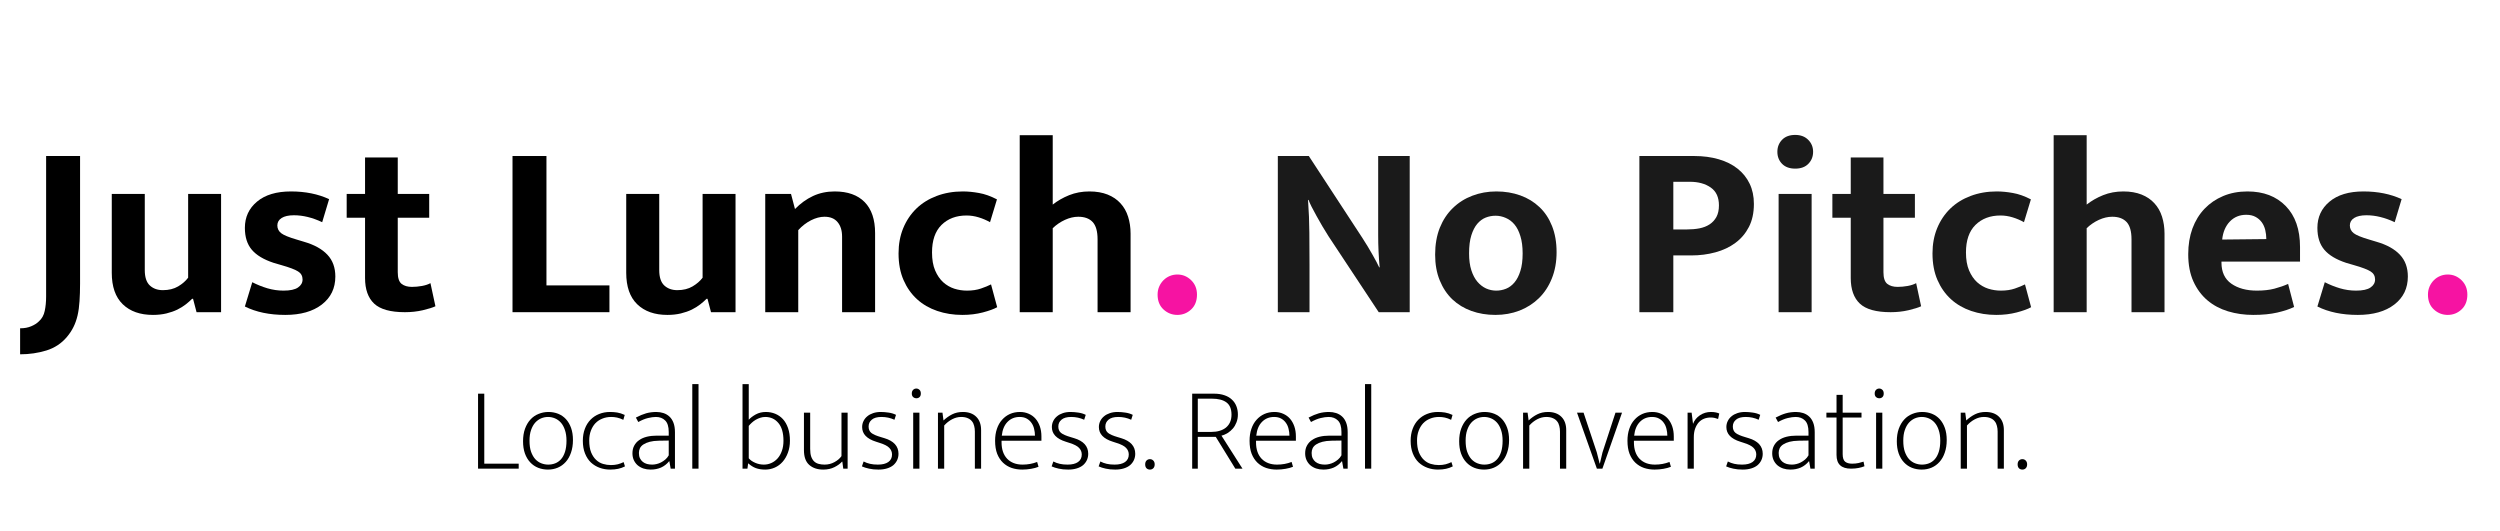
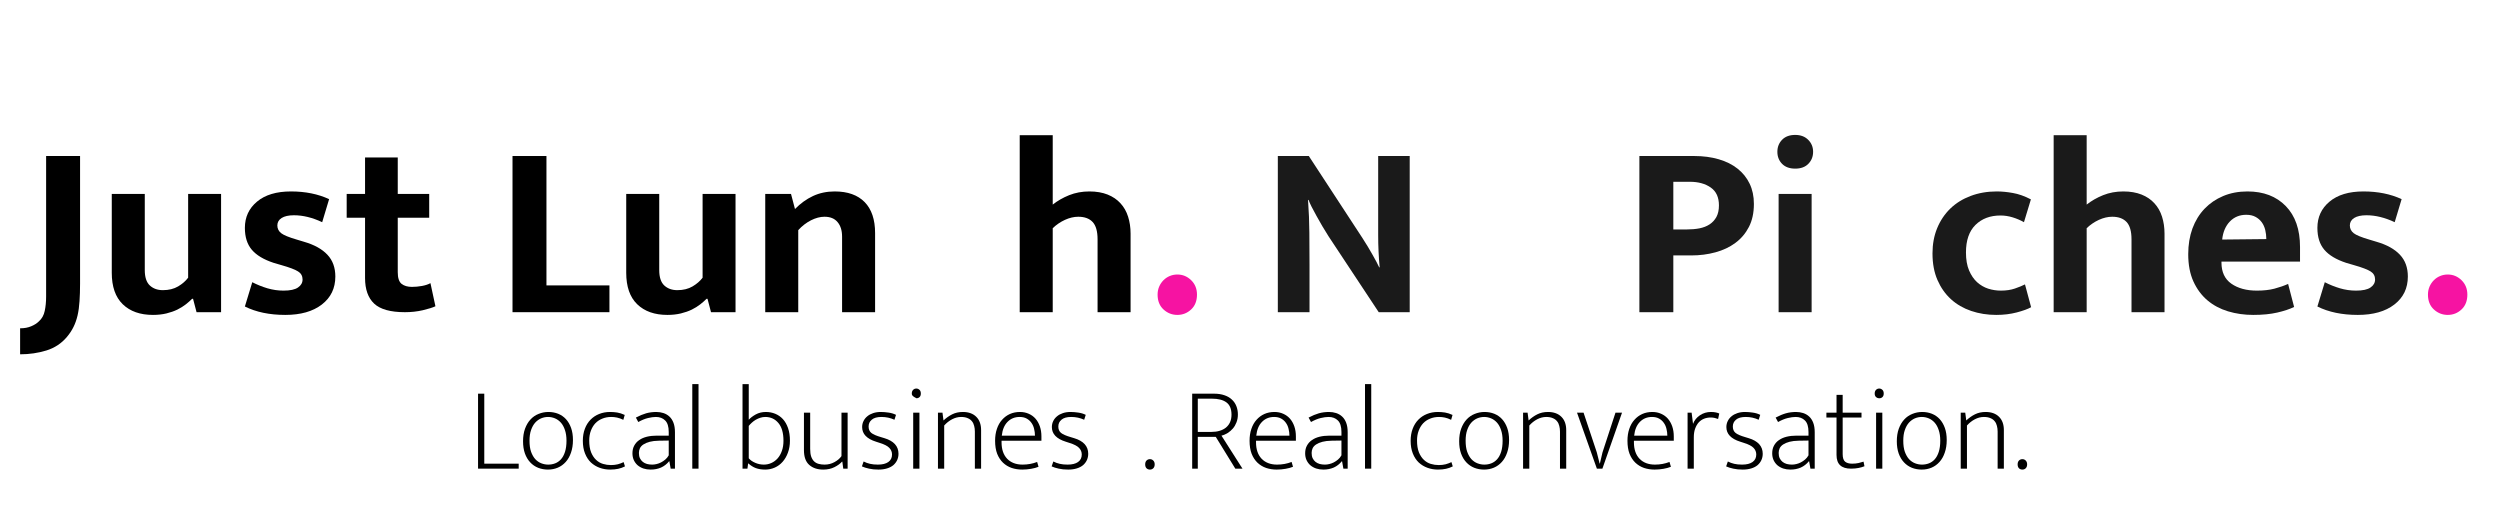
<svg xmlns="http://www.w3.org/2000/svg" width="669" zoomAndPan="magnify" viewBox="0 0 501.75 106.5" height="142" preserveAspectRatio="xMidYMid meet" version="1.0">
  <defs>
    <g />
  </defs>
  <g fill="#000000" fill-opacity="1">
    <g transform="translate(4.975, 62.656)">
      <g>
        <path d="M 11.094 -31.344 L 11.094 -5.719 C 11.094 -4.426 11.055 -3.254 10.984 -2.203 C 10.922 -1.16 10.789 -0.211 10.594 0.641 C 10.395 1.504 10.117 2.285 9.766 2.984 C 9.422 3.68 8.984 4.344 8.453 4.969 C 7.359 6.27 5.984 7.176 4.328 7.688 C 2.672 8.195 0.914 8.453 -0.938 8.453 L -0.938 3.234 C -0.082 3.234 0.656 3.098 1.281 2.828 C 1.914 2.566 2.43 2.238 2.828 1.844 C 3.43 1.312 3.82 0.613 4 -0.25 C 4.188 -1.113 4.281 -2.078 4.281 -3.141 L 4.281 -31.344 Z M 11.094 -31.344 " />
      </g>
    </g>
  </g>
  <g fill="#000000" fill-opacity="1">
    <g transform="translate(19.448, 62.656)">
      <g>
        <path d="M 18.312 -23.734 L 24.922 -23.734 L 24.922 0 L 20 0 L 19.297 -2.688 L 19.109 -2.688 C 18.742 -2.32 18.316 -1.945 17.828 -1.562 C 17.348 -1.188 16.785 -0.836 16.141 -0.516 C 15.492 -0.203 14.766 0.051 13.953 0.25 C 13.141 0.445 12.238 0.547 11.25 0.547 C 8.688 0.547 6.664 -0.164 5.188 -1.594 C 3.719 -3.02 2.984 -5.125 2.984 -7.906 L 2.984 -23.734 L 9.609 -23.734 L 9.609 -8.453 C 9.609 -7.023 9.945 -5.992 10.625 -5.359 C 11.301 -4.734 12.172 -4.422 13.234 -4.422 C 14.43 -4.422 15.453 -4.672 16.297 -5.172 C 17.141 -5.672 17.812 -6.254 18.312 -6.922 Z M 18.312 -23.734 " />
      </g>
    </g>
  </g>
  <g fill="#000000" fill-opacity="1">
    <g transform="translate(47.35, 62.656)">
      <g>
        <path d="M 17.312 -18.062 C 15.352 -18.988 13.461 -19.453 11.641 -19.453 C 10.578 -19.453 9.754 -19.27 9.172 -18.906 C 8.598 -18.539 8.312 -18.039 8.312 -17.406 C 8.312 -16.781 8.566 -16.266 9.078 -15.859 C 9.586 -15.461 10.625 -15.035 12.188 -14.578 L 13.688 -14.125 C 15.738 -13.531 17.297 -12.664 18.359 -11.531 C 19.422 -10.406 19.953 -8.945 19.953 -7.156 C 19.953 -4.801 19.047 -2.926 17.234 -1.531 C 15.43 -0.145 12.988 0.547 9.906 0.547 C 6.75 0.547 4.047 -0.016 1.797 -1.141 L 3.281 -6.016 C 4.238 -5.523 5.25 -5.117 6.312 -4.797 C 7.375 -4.484 8.453 -4.328 9.547 -4.328 C 10.879 -4.328 11.848 -4.535 12.453 -4.953 C 13.066 -5.367 13.375 -5.906 13.375 -6.562 C 13.375 -7.258 13.078 -7.797 12.484 -8.172 C 11.891 -8.555 10.766 -8.984 9.109 -9.453 L 7.562 -9.906 C 5.57 -10.562 4.113 -11.438 3.188 -12.531 C 2.258 -13.625 1.797 -15.086 1.797 -16.922 C 1.797 -19.078 2.609 -20.832 4.234 -22.188 C 5.859 -23.551 8.129 -24.234 11.047 -24.234 C 13.93 -24.234 16.484 -23.719 18.703 -22.688 Z M 17.312 -18.062 " />
      </g>
    </g>
  </g>
  <g fill="#000000" fill-opacity="1">
    <g transform="translate(68.985, 62.656)">
      <g>
        <path d="M 17.156 -18.953 L 10.844 -18.953 L 10.844 -8.016 C 10.844 -6.879 11.098 -6.102 11.609 -5.688 C 12.129 -5.281 12.82 -5.078 13.688 -5.078 C 14.344 -5.078 15.02 -5.141 15.719 -5.266 C 16.414 -5.398 16.977 -5.586 17.406 -5.828 L 18.406 -1.188 C 17.844 -0.926 16.992 -0.66 15.859 -0.391 C 14.734 -0.129 13.539 0 12.281 0 C 9.395 0 7.336 -0.57 6.109 -1.719 C 4.891 -2.863 4.281 -4.578 4.281 -6.859 L 4.281 -18.953 L 0.594 -18.953 L 0.594 -23.734 L 4.281 -23.734 L 4.281 -31.047 L 10.844 -31.047 L 10.844 -23.734 L 17.156 -23.734 Z M 17.156 -18.953 " />
      </g>
    </g>
  </g>
  <g fill="#000000" fill-opacity="1">
    <g transform="translate(87.983, 62.656)">
      <g />
    </g>
  </g>
  <g fill="#000000" fill-opacity="1">
    <g transform="translate(99.423, 62.656)">
      <g>
        <path d="M 3.438 -31.344 L 10.25 -31.344 L 10.25 -5.375 L 22.891 -5.375 L 22.891 0 L 3.438 0 Z M 3.438 -31.344 " />
      </g>
    </g>
  </g>
  <g fill="#000000" fill-opacity="1">
    <g transform="translate(122.699, 62.656)">
      <g>
        <path d="M 18.312 -23.734 L 24.922 -23.734 L 24.922 0 L 20 0 L 19.297 -2.688 L 19.109 -2.688 C 18.742 -2.32 18.316 -1.945 17.828 -1.562 C 17.348 -1.188 16.785 -0.836 16.141 -0.516 C 15.492 -0.203 14.766 0.051 13.953 0.25 C 13.141 0.445 12.238 0.547 11.25 0.547 C 8.688 0.547 6.664 -0.164 5.188 -1.594 C 3.719 -3.02 2.984 -5.125 2.984 -7.906 L 2.984 -23.734 L 9.609 -23.734 L 9.609 -8.453 C 9.609 -7.023 9.945 -5.992 10.625 -5.359 C 11.301 -4.734 12.172 -4.422 13.234 -4.422 C 14.43 -4.422 15.453 -4.672 16.297 -5.172 C 17.141 -5.672 17.812 -6.254 18.312 -6.922 Z M 18.312 -23.734 " />
      </g>
    </g>
  </g>
  <g fill="#000000" fill-opacity="1">
    <g transform="translate(150.6, 62.656)">
      <g>
        <path d="M 9.609 0 L 2.984 0 L 2.984 -23.734 L 8.156 -23.734 L 8.953 -20.703 C 10.047 -21.828 11.25 -22.695 12.562 -23.312 C 13.875 -23.926 15.328 -24.234 16.922 -24.234 C 19.535 -24.234 21.539 -23.52 22.938 -22.094 C 24.332 -20.664 25.031 -18.594 25.031 -15.875 L 25.031 0 L 18.406 0 L 18.406 -15.172 C 18.406 -16.398 18.102 -17.367 17.5 -18.078 C 16.906 -18.797 16.031 -19.156 14.875 -19.156 C 14.008 -19.156 13.102 -18.914 12.156 -18.438 C 11.219 -17.957 10.367 -17.301 9.609 -16.469 Z M 9.609 0 " />
      </g>
    </g>
  </g>
  <g fill="#000000" fill-opacity="1">
    <g transform="translate(178.651, 62.656)">
      <g>
-         <path d="M 15.422 -4.328 C 16.484 -4.328 17.422 -4.469 18.234 -4.75 C 19.047 -5.031 19.719 -5.305 20.25 -5.578 L 21.484 -1 C 20.828 -0.633 19.867 -0.285 18.609 0.047 C 17.348 0.379 15.973 0.547 14.484 0.547 C 12.691 0.547 11.016 0.281 9.453 -0.25 C 7.891 -0.781 6.535 -1.566 5.391 -2.609 C 4.254 -3.648 3.352 -4.93 2.688 -6.453 C 2.02 -7.984 1.688 -9.766 1.688 -11.797 C 1.688 -13.648 2 -15.336 2.625 -16.859 C 3.258 -18.391 4.141 -19.703 5.266 -20.797 C 6.398 -21.891 7.758 -22.734 9.344 -23.328 C 10.938 -23.93 12.68 -24.234 14.578 -24.234 C 15.609 -24.234 16.691 -24.129 17.828 -23.922 C 18.973 -23.723 20.176 -23.297 21.438 -22.641 L 20.047 -18.062 C 19.348 -18.457 18.594 -18.781 17.781 -19.031 C 16.969 -19.281 16.148 -19.406 15.328 -19.406 C 13.266 -19.406 11.594 -18.773 10.312 -17.516 C 9.039 -16.254 8.406 -14.41 8.406 -11.984 C 8.406 -10.555 8.613 -9.352 9.031 -8.375 C 9.445 -7.406 9.984 -6.617 10.641 -6.016 C 11.305 -5.422 12.051 -4.988 12.875 -4.719 C 13.707 -4.457 14.555 -4.328 15.422 -4.328 Z M 15.422 -4.328 " />
-       </g>
+         </g>
    </g>
  </g>
  <g fill="#000000" fill-opacity="1">
    <g transform="translate(201.579, 62.656)">
      <g>
        <path d="M 9.703 0 L 3.078 0 L 3.078 -35.516 L 9.703 -35.516 L 9.703 -21.594 C 10.66 -22.352 11.758 -22.984 13 -23.484 C 14.25 -23.984 15.602 -24.234 17.062 -24.234 C 18.457 -24.234 19.676 -24.023 20.719 -23.609 C 21.758 -23.191 22.617 -22.609 23.297 -21.859 C 23.984 -21.117 24.492 -20.223 24.828 -19.172 C 25.16 -18.129 25.328 -16.992 25.328 -15.766 L 25.328 0 L 18.703 0 L 18.703 -14.625 C 18.703 -16.25 18.367 -17.41 17.703 -18.109 C 17.047 -18.805 16.086 -19.156 14.828 -19.156 C 13.961 -19.156 13.07 -18.945 12.156 -18.531 C 11.25 -18.113 10.43 -17.555 9.703 -16.859 Z M 9.703 0 " />
      </g>
    </g>
  </g>
  <g fill="#f613a2" fill-opacity="1">
    <g transform="translate(229.985, 62.656)">
      <g>
        <path d="M 2.344 -3.531 C 2.344 -4.094 2.445 -4.625 2.656 -5.125 C 2.875 -5.625 3.164 -6.055 3.531 -6.422 C 3.895 -6.785 4.316 -7.066 4.797 -7.266 C 5.273 -7.461 5.781 -7.562 6.312 -7.562 C 7.375 -7.562 8.297 -7.18 9.078 -6.422 C 9.859 -5.66 10.25 -4.695 10.25 -3.531 C 10.25 -2.27 9.859 -1.273 9.078 -0.547 C 8.297 0.18 7.375 0.547 6.312 0.547 C 5.25 0.547 4.32 0.18 3.531 -0.547 C 2.738 -1.273 2.344 -2.27 2.344 -3.531 Z M 2.344 -3.531 " />
      </g>
    </g>
  </g>
  <g fill="#f613a2" fill-opacity="1">
    <g transform="translate(241.574, 62.656)">
      <g />
    </g>
  </g>
  <g fill="#1a1a1a" fill-opacity="1">
    <g transform="translate(253.022, 62.656)">
      <g>
        <path d="M 3.438 -31.344 L 9.656 -31.344 L 20.453 -14.828 C 21.18 -13.703 21.848 -12.598 22.453 -11.516 C 23.066 -10.441 23.508 -9.602 23.781 -9 L 23.875 -9 C 23.676 -11.156 23.578 -13.301 23.578 -15.438 C 23.578 -17.582 23.578 -19.75 23.578 -21.938 L 23.578 -31.344 L 29.906 -31.344 L 29.906 0 L 23.688 0 L 13.625 -15.219 C 13.195 -15.883 12.773 -16.57 12.359 -17.281 C 11.941 -18 11.551 -18.688 11.188 -19.344 C 10.82 -20.008 10.5 -20.613 10.219 -21.156 C 9.938 -21.707 9.734 -22.164 9.609 -22.531 L 9.5 -22.531 C 9.664 -20.25 9.754 -18.051 9.766 -15.938 C 9.785 -13.832 9.797 -11.688 9.797 -9.5 L 9.797 0 L 3.438 0 Z M 3.438 -31.344 " />
      </g>
    </g>
  </g>
  <g fill="#1a1a1a" fill-opacity="1">
    <g transform="translate(286.344, 62.656)">
      <g>
-         <path d="M 26.062 -12.047 C 26.062 -10.086 25.742 -8.328 25.109 -6.766 C 24.484 -5.203 23.613 -3.879 22.5 -2.797 C 21.395 -1.723 20.098 -0.895 18.609 -0.312 C 17.117 0.258 15.508 0.547 13.781 0.547 C 12.051 0.547 10.445 0.281 8.969 -0.25 C 7.5 -0.781 6.223 -1.555 5.141 -2.578 C 4.066 -3.609 3.223 -4.879 2.609 -6.391 C 1.992 -7.898 1.688 -9.617 1.688 -11.547 C 1.688 -13.566 2 -15.363 2.625 -16.938 C 3.258 -18.508 4.133 -19.832 5.25 -20.906 C 6.363 -21.988 7.664 -22.812 9.156 -23.375 C 10.645 -23.945 12.254 -24.234 13.984 -24.234 C 15.703 -24.234 17.301 -23.969 18.781 -23.438 C 20.258 -22.906 21.535 -22.129 22.609 -21.109 C 23.691 -20.098 24.535 -18.832 25.141 -17.312 C 25.754 -15.789 26.062 -14.035 26.062 -12.047 Z M 19.25 -11.797 C 19.25 -13.148 19.098 -14.305 18.797 -15.266 C 18.504 -16.234 18.109 -17.016 17.609 -17.609 C 17.109 -18.203 16.523 -18.641 15.859 -18.922 C 15.203 -19.211 14.523 -19.359 13.828 -19.359 C 13.129 -19.359 12.461 -19.234 11.828 -18.984 C 11.203 -18.734 10.641 -18.316 10.141 -17.734 C 9.648 -17.148 9.254 -16.379 8.953 -15.422 C 8.648 -14.461 8.5 -13.254 8.5 -11.797 C 8.5 -10.492 8.648 -9.367 8.953 -8.422 C 9.254 -7.484 9.66 -6.711 10.172 -6.109 C 10.68 -5.516 11.258 -5.066 11.906 -4.766 C 12.562 -4.473 13.238 -4.328 13.938 -4.328 C 14.625 -4.328 15.281 -4.453 15.906 -4.703 C 16.539 -4.953 17.109 -5.375 17.609 -5.969 C 18.109 -6.562 18.504 -7.332 18.797 -8.281 C 19.098 -9.227 19.25 -10.398 19.25 -11.797 Z M 19.25 -11.797 " />
-       </g>
+         </g>
    </g>
  </g>
  <g fill="#1a1a1a" fill-opacity="1">
    <g transform="translate(314.146, 62.656)">
      <g />
    </g>
  </g>
  <g fill="#1a1a1a" fill-opacity="1">
    <g transform="translate(325.585, 62.656)">
      <g>
        <path d="M 3.438 -31.344 L 14.422 -31.344 C 16.242 -31.344 17.895 -31.125 19.375 -30.688 C 20.852 -30.258 22.113 -29.629 23.156 -28.797 C 24.195 -27.973 25 -26.973 25.562 -25.797 C 26.133 -24.617 26.422 -23.266 26.422 -21.734 C 26.422 -19.941 26.086 -18.398 25.422 -17.109 C 24.754 -15.816 23.848 -14.75 22.703 -13.906 C 21.566 -13.062 20.234 -12.43 18.703 -12.016 C 17.18 -11.598 15.555 -11.391 13.828 -11.391 L 10.25 -11.391 L 10.25 0 L 3.438 0 Z M 10.25 -16.609 L 13.031 -16.609 C 13.895 -16.609 14.719 -16.68 15.5 -16.828 C 16.281 -16.984 16.957 -17.25 17.531 -17.625 C 18.113 -18.008 18.57 -18.508 18.906 -19.125 C 19.238 -19.738 19.406 -20.508 19.406 -21.438 C 19.406 -23.062 18.859 -24.254 17.766 -25.016 C 16.672 -25.785 15.273 -26.172 13.578 -26.172 L 10.25 -26.172 Z M 10.25 -16.609 " />
      </g>
    </g>
  </g>
  <g fill="#1a1a1a" fill-opacity="1">
    <g transform="translate(353.437, 62.656)">
      <g>
        <path d="M 3.531 0 L 3.531 -23.734 L 10.156 -23.734 L 10.156 0 Z M 6.859 -28.812 C 5.734 -28.812 4.852 -29.133 4.219 -29.781 C 3.594 -30.426 3.281 -31.227 3.281 -32.188 C 3.281 -33.145 3.594 -33.945 4.219 -34.594 C 4.852 -35.25 5.734 -35.578 6.859 -35.578 C 7.953 -35.578 8.82 -35.25 9.469 -34.594 C 10.125 -33.945 10.453 -33.145 10.453 -32.188 C 10.453 -31.227 10.133 -30.426 9.5 -29.781 C 8.875 -29.133 7.992 -28.812 6.859 -28.812 Z M 6.859 -28.812 " />
      </g>
    </g>
  </g>
  <g fill="#1a1a1a" fill-opacity="1">
    <g transform="translate(367.164, 62.656)">
      <g>
-         <path d="M 17.156 -18.953 L 10.844 -18.953 L 10.844 -8.016 C 10.844 -6.879 11.098 -6.102 11.609 -5.688 C 12.129 -5.281 12.82 -5.078 13.688 -5.078 C 14.344 -5.078 15.02 -5.141 15.719 -5.266 C 16.414 -5.398 16.977 -5.586 17.406 -5.828 L 18.406 -1.188 C 17.844 -0.926 16.992 -0.66 15.859 -0.391 C 14.734 -0.129 13.539 0 12.281 0 C 9.395 0 7.336 -0.57 6.109 -1.719 C 4.891 -2.863 4.281 -4.578 4.281 -6.859 L 4.281 -18.953 L 0.594 -18.953 L 0.594 -23.734 L 4.281 -23.734 L 4.281 -31.047 L 10.844 -31.047 L 10.844 -23.734 L 17.156 -23.734 Z M 17.156 -18.953 " />
-       </g>
+         </g>
    </g>
  </g>
  <g fill="#1a1a1a" fill-opacity="1">
    <g transform="translate(386.163, 62.656)">
      <g>
        <path d="M 15.422 -4.328 C 16.484 -4.328 17.422 -4.469 18.234 -4.75 C 19.047 -5.031 19.719 -5.305 20.25 -5.578 L 21.484 -1 C 20.828 -0.633 19.867 -0.285 18.609 0.047 C 17.348 0.379 15.973 0.547 14.484 0.547 C 12.691 0.547 11.016 0.281 9.453 -0.25 C 7.891 -0.781 6.535 -1.566 5.391 -2.609 C 4.254 -3.648 3.352 -4.93 2.688 -6.453 C 2.02 -7.984 1.688 -9.766 1.688 -11.797 C 1.688 -13.648 2 -15.336 2.625 -16.859 C 3.258 -18.391 4.141 -19.703 5.266 -20.797 C 6.398 -21.891 7.758 -22.734 9.344 -23.328 C 10.938 -23.93 12.68 -24.234 14.578 -24.234 C 15.609 -24.234 16.691 -24.129 17.828 -23.922 C 18.973 -23.723 20.176 -23.297 21.438 -22.641 L 20.047 -18.062 C 19.348 -18.457 18.594 -18.781 17.781 -19.031 C 16.969 -19.281 16.148 -19.406 15.328 -19.406 C 13.266 -19.406 11.594 -18.773 10.312 -17.516 C 9.039 -16.254 8.406 -14.41 8.406 -11.984 C 8.406 -10.555 8.613 -9.352 9.031 -8.375 C 9.445 -7.406 9.984 -6.617 10.641 -6.016 C 11.305 -5.422 12.051 -4.988 12.875 -4.719 C 13.707 -4.457 14.555 -4.328 15.422 -4.328 Z M 15.422 -4.328 " />
      </g>
    </g>
  </g>
  <g fill="#1a1a1a" fill-opacity="1">
    <g transform="translate(409.091, 62.656)">
      <g>
        <path d="M 9.703 0 L 3.078 0 L 3.078 -35.516 L 9.703 -35.516 L 9.703 -21.594 C 10.66 -22.352 11.758 -22.984 13 -23.484 C 14.25 -23.984 15.602 -24.234 17.062 -24.234 C 18.457 -24.234 19.676 -24.023 20.719 -23.609 C 21.758 -23.191 22.617 -22.609 23.297 -21.859 C 23.984 -21.117 24.492 -20.223 24.828 -19.172 C 25.16 -18.129 25.328 -16.992 25.328 -15.766 L 25.328 0 L 18.703 0 L 18.703 -14.625 C 18.703 -16.25 18.367 -17.41 17.703 -18.109 C 17.047 -18.805 16.086 -19.156 14.828 -19.156 C 13.961 -19.156 13.07 -18.945 12.156 -18.531 C 11.25 -18.113 10.43 -17.555 9.703 -16.859 Z M 9.703 0 " />
      </g>
    </g>
  </g>
  <g fill="#1a1a1a" fill-opacity="1">
    <g transform="translate(437.49, 62.656)">
      <g>
        <path d="M 24.125 -10.156 L 8.359 -10.156 L 8.359 -9.953 C 8.359 -8.055 9.02 -6.645 10.344 -5.719 C 11.676 -4.789 13.383 -4.328 15.469 -4.328 C 16.801 -4.328 17.973 -4.457 18.984 -4.719 C 19.992 -4.988 20.91 -5.305 21.734 -5.672 L 22.938 -1.047 C 22.039 -0.609 20.91 -0.234 19.547 0.078 C 18.191 0.391 16.582 0.547 14.719 0.547 C 12.938 0.547 11.254 0.305 9.672 -0.172 C 8.098 -0.648 6.723 -1.383 5.547 -2.375 C 4.367 -3.375 3.43 -4.633 2.734 -6.156 C 2.035 -7.688 1.688 -9.516 1.688 -11.641 C 1.688 -13.535 1.969 -15.254 2.531 -16.797 C 3.102 -18.336 3.91 -19.656 4.953 -20.75 C 5.992 -21.844 7.242 -22.695 8.703 -23.312 C 10.16 -23.926 11.785 -24.234 13.578 -24.234 C 16.797 -24.234 19.359 -23.254 21.266 -21.297 C 23.172 -19.336 24.125 -16.598 24.125 -13.078 Z M 17.359 -14.672 C 17.359 -15.305 17.285 -15.922 17.141 -16.516 C 16.992 -17.109 16.754 -17.629 16.422 -18.078 C 16.086 -18.523 15.672 -18.879 15.172 -19.141 C 14.672 -19.41 14.055 -19.547 13.328 -19.547 C 12.004 -19.547 10.91 -19.098 10.047 -18.203 C 9.18 -17.305 8.664 -16.098 8.5 -14.578 Z M 17.359 -14.672 " />
      </g>
    </g>
  </g>
  <g fill="#1a1a1a" fill-opacity="1">
    <g transform="translate(463.303, 62.656)">
      <g>
        <path d="M 17.312 -18.062 C 15.352 -18.988 13.461 -19.453 11.641 -19.453 C 10.578 -19.453 9.754 -19.27 9.172 -18.906 C 8.598 -18.539 8.312 -18.039 8.312 -17.406 C 8.312 -16.781 8.566 -16.266 9.078 -15.859 C 9.586 -15.461 10.625 -15.035 12.188 -14.578 L 13.688 -14.125 C 15.738 -13.531 17.297 -12.664 18.359 -11.531 C 19.422 -10.406 19.953 -8.945 19.953 -7.156 C 19.953 -4.801 19.047 -2.926 17.234 -1.531 C 15.43 -0.145 12.988 0.547 9.906 0.547 C 6.75 0.547 4.047 -0.016 1.797 -1.141 L 3.281 -6.016 C 4.238 -5.523 5.25 -5.117 6.312 -4.797 C 7.375 -4.484 8.453 -4.328 9.547 -4.328 C 10.879 -4.328 11.848 -4.535 12.453 -4.953 C 13.066 -5.367 13.375 -5.906 13.375 -6.562 C 13.375 -7.258 13.078 -7.797 12.484 -8.172 C 11.891 -8.555 10.766 -8.984 9.109 -9.453 L 7.562 -9.906 C 5.57 -10.562 4.113 -11.438 3.188 -12.531 C 2.258 -13.625 1.797 -15.086 1.797 -16.922 C 1.797 -19.078 2.609 -20.832 4.234 -22.188 C 5.859 -23.551 8.129 -24.234 11.047 -24.234 C 13.93 -24.234 16.484 -23.719 18.703 -22.688 Z M 17.312 -18.062 " />
      </g>
    </g>
  </g>
  <g fill="#f613a2" fill-opacity="1">
    <g transform="translate(484.948, 62.656)">
      <g>
        <path d="M 2.344 -3.531 C 2.344 -4.094 2.445 -4.625 2.656 -5.125 C 2.875 -5.625 3.164 -6.055 3.531 -6.422 C 3.895 -6.785 4.316 -7.066 4.797 -7.266 C 5.273 -7.461 5.781 -7.562 6.312 -7.562 C 7.375 -7.562 8.297 -7.18 9.078 -6.422 C 9.859 -5.66 10.25 -4.695 10.25 -3.531 C 10.25 -2.27 9.859 -1.273 9.078 -0.547 C 8.297 0.18 7.375 0.547 6.312 0.547 C 5.25 0.547 4.32 0.18 3.531 -0.547 C 2.738 -1.273 2.344 -2.27 2.344 -3.531 Z M 2.344 -3.531 " />
      </g>
    </g>
  </g>
  <g fill="#000000" fill-opacity="1">
    <g transform="translate(94.039, 94.058)">
      <g>
        <path d="M 1.906 -15.047 L 3.156 -15.047 L 3.156 -1 L 10.062 -1 L 10.062 0 L 1.906 0 Z M 1.906 -15.047 " />
      </g>
    </g>
  </g>
  <g fill="#000000" fill-opacity="1">
    <g transform="translate(103.976, 94.058)">
      <g>
        <path d="M 11.016 -5.734 C 11.016 -4.797 10.883 -3.957 10.625 -3.219 C 10.375 -2.477 10.02 -1.852 9.562 -1.344 C 9.113 -0.844 8.586 -0.461 7.984 -0.203 C 7.379 0.055 6.719 0.188 6 0.188 C 5.301 0.188 4.645 0.066 4.031 -0.172 C 3.414 -0.422 2.883 -0.785 2.438 -1.266 C 1.988 -1.742 1.633 -2.336 1.375 -3.047 C 1.125 -3.754 1 -4.57 1 -5.5 C 1 -6.438 1.129 -7.27 1.391 -8 C 1.66 -8.738 2.023 -9.359 2.484 -9.859 C 2.941 -10.359 3.484 -10.734 4.109 -10.984 C 4.734 -11.242 5.395 -11.375 6.094 -11.375 C 6.789 -11.375 7.441 -11.254 8.047 -11.016 C 8.648 -10.773 9.172 -10.414 9.609 -9.938 C 10.047 -9.457 10.391 -8.867 10.641 -8.172 C 10.891 -7.473 11.016 -6.66 11.016 -5.734 Z M 9.719 -5.609 C 9.719 -6.441 9.613 -7.156 9.406 -7.75 C 9.207 -8.352 8.938 -8.848 8.594 -9.234 C 8.25 -9.617 7.852 -9.906 7.406 -10.094 C 6.957 -10.281 6.492 -10.375 6.016 -10.375 C 5.535 -10.375 5.07 -10.281 4.625 -10.094 C 4.188 -9.906 3.789 -9.617 3.438 -9.234 C 3.094 -8.848 2.816 -8.352 2.609 -7.75 C 2.398 -7.156 2.297 -6.441 2.297 -5.609 C 2.297 -4.734 2.398 -3.992 2.609 -3.391 C 2.828 -2.785 3.109 -2.289 3.453 -1.906 C 3.805 -1.531 4.207 -1.254 4.656 -1.078 C 5.113 -0.898 5.582 -0.812 6.062 -0.812 C 6.539 -0.812 7 -0.895 7.438 -1.062 C 7.875 -1.227 8.266 -1.5 8.609 -1.875 C 8.953 -2.258 9.223 -2.758 9.422 -3.375 C 9.617 -3.988 9.719 -4.734 9.719 -5.609 Z M 9.719 -5.609 " />
      </g>
    </g>
  </g>
  <g fill="#000000" fill-opacity="1">
    <g transform="translate(115.992, 94.058)">
      <g>
        <path d="M 6.625 -0.719 C 7.125 -0.719 7.582 -0.77 8 -0.875 C 8.414 -0.988 8.805 -1.133 9.172 -1.312 L 9.438 -0.453 C 9.008 -0.234 8.555 -0.07 8.078 0.031 C 7.609 0.133 7.07 0.188 6.469 0.188 C 5.719 0.188 5.016 0.066 4.359 -0.172 C 3.703 -0.41 3.117 -0.766 2.609 -1.234 C 2.109 -1.711 1.711 -2.316 1.422 -3.047 C 1.129 -3.773 0.984 -4.625 0.984 -5.594 C 0.984 -6.477 1.117 -7.281 1.391 -8 C 1.66 -8.719 2.039 -9.328 2.531 -9.828 C 3.02 -10.328 3.594 -10.707 4.25 -10.969 C 4.914 -11.238 5.648 -11.375 6.453 -11.375 C 6.941 -11.375 7.414 -11.336 7.875 -11.266 C 8.344 -11.191 8.848 -11.031 9.391 -10.781 L 9.109 -9.797 C 8.672 -10.016 8.254 -10.164 7.859 -10.25 C 7.473 -10.332 7.078 -10.375 6.672 -10.375 C 6.016 -10.375 5.414 -10.258 4.875 -10.031 C 4.332 -9.812 3.867 -9.5 3.484 -9.094 C 3.109 -8.688 2.812 -8.191 2.594 -7.609 C 2.375 -7.023 2.266 -6.375 2.266 -5.656 C 2.266 -4.707 2.391 -3.914 2.641 -3.281 C 2.898 -2.656 3.234 -2.148 3.641 -1.766 C 4.047 -1.379 4.508 -1.109 5.031 -0.953 C 5.551 -0.797 6.082 -0.719 6.625 -0.719 Z M 6.625 -0.719 " />
      </g>
    </g>
  </g>
  <g fill="#000000" fill-opacity="1">
    <g transform="translate(126.073, 94.058)">
      <g>
        <path d="M 1.547 -10.25 C 2.297 -10.645 2.984 -10.93 3.609 -11.109 C 4.242 -11.285 4.922 -11.375 5.641 -11.375 C 6.148 -11.375 6.629 -11.301 7.078 -11.156 C 7.535 -11.008 7.938 -10.773 8.281 -10.453 C 8.625 -10.141 8.895 -9.723 9.094 -9.203 C 9.289 -8.691 9.391 -8.062 9.391 -7.312 L 9.391 0 L 8.531 0 L 8.266 -1.484 L 8.219 -1.484 C 7.758 -0.922 7.219 -0.5 6.594 -0.219 C 5.969 0.051 5.273 0.188 4.516 0.188 C 3.992 0.188 3.508 0.113 3.062 -0.031 C 2.613 -0.188 2.223 -0.406 1.891 -0.688 C 1.566 -0.977 1.312 -1.328 1.125 -1.734 C 0.945 -2.141 0.859 -2.586 0.859 -3.078 C 0.859 -3.672 0.977 -4.188 1.219 -4.625 C 1.457 -5.07 1.789 -5.441 2.219 -5.734 C 2.645 -6.035 3.156 -6.258 3.75 -6.406 C 4.352 -6.551 5.02 -6.625 5.75 -6.625 L 8.141 -6.625 L 8.141 -7.359 C 8.141 -8.441 7.898 -9.211 7.422 -9.672 C 6.953 -10.141 6.332 -10.375 5.562 -10.375 C 5.102 -10.375 4.57 -10.301 3.969 -10.156 C 3.363 -10.008 2.719 -9.742 2.031 -9.359 Z M 8.141 -5.641 L 6.156 -5.609 C 5.445 -5.598 4.836 -5.523 4.328 -5.391 C 3.816 -5.254 3.395 -5.078 3.062 -4.859 C 2.738 -4.648 2.504 -4.395 2.359 -4.094 C 2.223 -3.801 2.156 -3.488 2.156 -3.156 C 2.156 -2.738 2.223 -2.383 2.359 -2.094 C 2.504 -1.801 2.695 -1.555 2.938 -1.359 C 3.176 -1.172 3.457 -1.031 3.781 -0.938 C 4.113 -0.852 4.461 -0.812 4.828 -0.812 C 5.109 -0.812 5.398 -0.848 5.703 -0.922 C 6.004 -0.992 6.301 -1.102 6.594 -1.25 C 6.895 -1.406 7.18 -1.598 7.453 -1.828 C 7.723 -2.055 7.953 -2.336 8.141 -2.672 Z M 8.141 -5.641 " />
      </g>
    </g>
  </g>
  <g fill="#000000" fill-opacity="1">
    <g transform="translate(137.037, 94.058)">
      <g>
        <path d="M 1.906 0 L 1.906 -16.969 L 3.156 -16.969 L 3.156 0 Z M 1.906 0 " />
      </g>
    </g>
  </g>
  <g fill="#000000" fill-opacity="1">
    <g transform="translate(142.102, 94.058)">
      <g />
    </g>
  </g>
  <g fill="#000000" fill-opacity="1">
    <g transform="translate(147.118, 94.058)">
      <g>
        <path d="M 11.422 -5.609 C 11.422 -4.723 11.285 -3.922 11.016 -3.203 C 10.754 -2.484 10.398 -1.875 9.953 -1.375 C 9.516 -0.875 8.992 -0.488 8.391 -0.219 C 7.785 0.051 7.145 0.188 6.469 0.188 C 5.738 0.188 5.109 0.086 4.578 -0.109 C 4.055 -0.305 3.555 -0.617 3.078 -1.047 L 3.031 -1.047 L 2.891 0 L 1.906 0 L 1.906 -16.969 L 3.156 -16.969 L 3.156 -9.812 C 3.488 -10.188 3.953 -10.539 4.547 -10.875 C 5.148 -11.207 5.832 -11.375 6.594 -11.375 C 7.258 -11.375 7.883 -11.254 8.469 -11.016 C 9.062 -10.773 9.578 -10.414 10.016 -9.938 C 10.453 -9.457 10.797 -8.852 11.047 -8.125 C 11.297 -7.406 11.422 -6.566 11.422 -5.609 Z M 10.125 -5.594 C 10.125 -7.164 9.785 -8.352 9.109 -9.156 C 8.43 -9.969 7.551 -10.375 6.469 -10.375 C 6.133 -10.375 5.805 -10.32 5.484 -10.219 C 5.16 -10.113 4.852 -9.977 4.562 -9.812 C 4.281 -9.645 4.02 -9.453 3.781 -9.234 C 3.539 -9.016 3.332 -8.797 3.156 -8.578 L 3.156 -2.078 C 3.469 -1.711 3.898 -1.41 4.453 -1.172 C 5.004 -0.93 5.582 -0.812 6.188 -0.812 C 6.707 -0.812 7.203 -0.914 7.672 -1.125 C 8.148 -1.332 8.57 -1.641 8.938 -2.047 C 9.301 -2.453 9.586 -2.953 9.797 -3.547 C 10.016 -4.141 10.125 -4.82 10.125 -5.594 Z M 10.125 -5.594 " />
      </g>
    </g>
  </g>
  <g fill="#000000" fill-opacity="1">
    <g transform="translate(159.54, 94.058)">
      <g>
        <path d="M 9.344 -11.234 L 10.578 -11.234 L 10.578 0 L 9.703 0 L 9.516 -1.406 L 9.453 -1.406 C 9.078 -0.988 8.566 -0.617 7.922 -0.297 C 7.285 0.023 6.539 0.188 5.688 0.188 C 4.52 0.188 3.582 -0.125 2.875 -0.75 C 2.164 -1.383 1.812 -2.367 1.812 -3.703 L 1.812 -11.234 L 3.062 -11.234 L 3.062 -3.969 C 3.062 -3.344 3.129 -2.828 3.266 -2.422 C 3.41 -2.016 3.609 -1.691 3.859 -1.453 C 4.117 -1.211 4.426 -1.047 4.781 -0.953 C 5.145 -0.859 5.535 -0.812 5.953 -0.812 C 6.672 -0.812 7.332 -0.977 7.938 -1.312 C 8.551 -1.645 9.02 -2.047 9.344 -2.516 Z M 9.344 -11.234 " />
      </g>
    </g>
  </g>
  <g fill="#000000" fill-opacity="1">
    <g transform="translate(171.937, 94.058)">
      <g>
        <path d="M 7.578 -9.812 C 6.773 -10.188 5.906 -10.375 4.969 -10.375 C 4.102 -10.375 3.457 -10.191 3.031 -9.828 C 2.602 -9.473 2.391 -9.016 2.391 -8.453 C 2.391 -7.898 2.57 -7.473 2.938 -7.172 C 3.301 -6.879 3.945 -6.598 4.875 -6.328 L 5.594 -6.109 C 6.5 -5.836 7.191 -5.441 7.672 -4.922 C 8.148 -4.398 8.391 -3.754 8.391 -2.984 C 8.391 -2.535 8.301 -2.113 8.125 -1.719 C 7.945 -1.332 7.691 -0.992 7.359 -0.703 C 7.023 -0.422 6.602 -0.203 6.094 -0.047 C 5.594 0.109 5.02 0.188 4.375 0.188 C 3.656 0.188 3.023 0.125 2.484 0 C 1.941 -0.113 1.461 -0.266 1.047 -0.453 L 1.391 -1.438 C 1.797 -1.227 2.223 -1.07 2.672 -0.969 C 3.117 -0.863 3.645 -0.812 4.25 -0.812 C 5.156 -0.812 5.852 -0.984 6.344 -1.328 C 6.844 -1.68 7.094 -2.188 7.094 -2.844 C 7.094 -3.352 6.91 -3.797 6.547 -4.172 C 6.191 -4.547 5.562 -4.875 4.656 -5.156 L 3.891 -5.406 C 2.023 -5.988 1.094 -6.969 1.094 -8.344 C 1.094 -8.781 1.188 -9.188 1.375 -9.562 C 1.562 -9.938 1.816 -10.254 2.141 -10.516 C 2.461 -10.785 2.848 -10.992 3.297 -11.141 C 3.754 -11.297 4.266 -11.375 4.828 -11.375 C 5.336 -11.375 5.863 -11.332 6.406 -11.25 C 6.945 -11.176 7.441 -11.023 7.891 -10.797 Z M 7.578 -9.812 " />
      </g>
    </g>
  </g>
  <g fill="#000000" fill-opacity="1">
    <g transform="translate(181.373, 94.058)">
      <g>
+         <path d="M 1.906 0 L 1.906 -11.234 L 3.156 -11.234 L 3.156 0 Z M 2.562 -14.125 C 1.711 -14.539 1.625 -14.773 1.625 -15.078 C 1.625 -15.391 1.711 -15.633 1.891 -15.812 C 2.066 -15.988 2.281 -16.078 2.531 -16.078 C 2.77 -16.078 2.977 -15.992 3.156 -15.828 C 3.344 -15.66 3.438 -15.41 3.438 -15.078 C 3.438 -14.754 3.348 -14.516 3.172 -14.359 C 3.004 -14.203 2.801 -14.125 2.562 -14.125 Z M 2.562 -14.125 " />
+       </g>
+     </g>
+   </g>
+   <g fill="#000000" fill-opacity="1">
+     <g transform="translate(186.437, 94.058)">
+       <g>
+         <path d="M 3.062 0 L 1.812 0 L 1.812 -11.234 L 2.719 -11.234 L 2.922 -9.672 C 3.461 -10.18 4.047 -10.594 4.672 -10.906 C 5.297 -11.219 6.008 -11.375 6.812 -11.375 C 7.957 -11.375 8.852 -11.051 9.5 -10.406 C 10.145 -9.77 10.469 -8.879 10.469 -7.734 L 10.469 0 L 9.219 0 L 9.219 -7.438 C 9.219 -7.844 9.172 -8.223 9.078 -8.578 C 8.992 -8.941 8.844 -9.254 8.625 -9.516 C 8.414 -9.785 8.129 -9.992 7.766 -10.141 C 7.41 -10.297 6.973 -10.375 6.453 -10.375 C 5.848 -10.375 5.242 -10.219 4.641 -9.906 C 4.047 -9.594 3.52 -9.176 3.062 -8.656 Z M 3.062 0 " />
+       </g>
+     </g>
+   </g>
+   <g fill="#000000" fill-opacity="1">
+     <g transform="translate(198.716, 94.058)">
+       <g>
+         <path d="M 10.297 -5.609 L 2.297 -5.609 L 2.297 -5.281 C 2.297 -3.875 2.672 -2.773 3.422 -1.984 C 4.18 -1.203 5.211 -0.812 6.516 -0.812 C 7.555 -0.812 8.531 -0.988 9.438 -1.344 L 9.719 -0.375 C 9.312 -0.207 8.816 -0.07 8.234 0.031 C 7.648 0.133 7.055 0.188 6.453 0.188 C 5.703 0.188 4.992 0.078 4.328 -0.141 C 3.672 -0.367 3.094 -0.719 2.594 -1.188 C 2.102 -1.656 1.711 -2.25 1.422 -2.969 C 1.141 -3.695 1 -4.57 1 -5.594 C 1 -6.469 1.117 -7.258 1.359 -7.969 C 1.598 -8.688 1.941 -9.297 2.391 -9.797 C 2.836 -10.305 3.363 -10.695 3.969 -10.969 C 4.57 -11.238 5.25 -11.375 6 -11.375 C 6.633 -11.375 7.219 -11.254 7.75 -11.016 C 8.281 -10.785 8.734 -10.457 9.109 -10.031 C 9.484 -9.602 9.773 -9.086 9.984 -8.484 C 10.191 -7.879 10.297 -7.207 10.297 -6.469 Z M 9 -6.625 C 9 -7.082 8.941 -7.535 8.828 -7.984 C 8.723 -8.441 8.547 -8.844 8.297 -9.188 C 8.055 -9.539 7.738 -9.828 7.344 -10.047 C 6.957 -10.266 6.484 -10.375 5.922 -10.375 C 4.953 -10.375 4.145 -10.047 3.5 -9.391 C 2.852 -8.734 2.469 -7.812 2.344 -6.625 Z M 9 -6.625 " />
+       </g>
+     </g>
+   </g>
+   <g fill="#000000" fill-opacity="1">
+     <g transform="translate(210.015, 94.058)">
+       <g>
+         <path d="M 7.578 -9.812 C 6.773 -10.188 5.906 -10.375 4.969 -10.375 C 4.102 -10.375 3.457 -10.191 3.031 -9.828 C 2.602 -9.473 2.391 -9.016 2.391 -8.453 C 2.391 -7.898 2.57 -7.473 2.938 -7.172 C 3.301 -6.879 3.945 -6.598 4.875 -6.328 L 5.594 -6.109 C 6.5 -5.836 7.191 -5.441 7.672 -4.922 C 8.148 -4.398 8.391 -3.754 8.391 -2.984 C 8.391 -2.535 8.301 -2.113 8.125 -1.719 C 7.945 -1.332 7.691 -0.992 7.359 -0.703 C 7.023 -0.422 6.602 -0.203 6.094 -0.047 C 5.594 0.109 5.02 0.188 4.375 0.188 C 3.656 0.188 3.023 0.125 2.484 0 C 1.941 -0.113 1.461 -0.266 1.047 -0.453 L 1.391 -1.438 C 1.797 -1.227 2.223 -1.07 2.672 -0.969 C 3.117 -0.863 3.645 -0.812 4.25 -0.812 C 5.156 -0.812 5.852 -0.984 6.344 -1.328 C 6.844 -1.68 7.094 -2.188 7.094 -2.844 C 7.094 -3.352 6.91 -3.797 6.547 -4.172 C 6.191 -4.547 5.562 -4.875 4.656 -5.156 L 3.891 -5.406 C 2.023 -5.988 1.094 -6.969 1.094 -8.344 C 1.094 -8.781 1.188 -9.188 1.375 -9.562 C 1.562 -9.938 1.816 -10.254 2.141 -10.516 C 2.461 -10.785 2.848 -10.992 3.297 -11.141 C 3.754 -11.297 4.266 -11.375 4.828 -11.375 C 5.336 -11.375 5.863 -11.332 6.406 -11.25 C 6.945 -11.176 7.441 -11.023 7.891 -10.797 Z M 7.578 -9.812 " />
+       </g>
+     </g>
+   </g>
+   <g fill="#000000" fill-opacity="1">
+     <g transform="translate(219.451, 94.058)">
+       <g>
+         </g>
+     </g>
+   </g>
+   <g fill="#000000" fill-opacity="1">
+     <g transform="translate(228.886, 94.058)">
+       <g>
+         <path d="M 0.953 -0.859 C 0.953 -1.18 1.039 -1.438 1.219 -1.625 C 1.406 -1.812 1.633 -1.906 1.906 -1.906 C 2.176 -1.906 2.398 -1.812 2.578 -1.625 C 2.766 -1.438 2.859 -1.18 2.859 -0.859 C 2.859 -0.523 2.766 -0.266 2.578 -0.078 C 2.398 0.098 2.176 0.188 1.906 0.188 C 1.633 0.188 1.406 0.098 1.219 -0.078 C 1.039 -0.266 0.953 -0.523 0.953 -0.859 Z M 0.953 -0.859 " />
+       </g>
+     </g>
+   </g>
+   <g fill="#000000" fill-opacity="1">
+     <g transform="translate(232.35, 94.058)">
+       <g />
+     </g>
+   </g>
+   <g fill="#000000" fill-opacity="1">
+     <g transform="translate(237.366, 94.058)">
+       <g>
+         <path d="M 1.906 -15.047 L 6.312 -15.047 C 7.094 -15.047 7.781 -14.941 8.375 -14.734 C 8.969 -14.535 9.461 -14.25 9.859 -13.875 C 10.266 -13.508 10.566 -13.07 10.766 -12.562 C 10.973 -12.051 11.078 -11.488 11.078 -10.875 C 11.078 -10.301 10.984 -9.773 10.797 -9.297 C 10.617 -8.828 10.379 -8.414 10.078 -8.062 C 9.773 -7.707 9.426 -7.406 9.031 -7.156 C 8.633 -6.906 8.219 -6.727 7.781 -6.625 L 12 0 L 10.562 0 L 6.641 -6.375 L 3.031 -6.375 L 3.031 0 L 1.906 0 Z M 3.031 -7.375 L 5.812 -7.375 C 6.383 -7.375 6.914 -7.445 7.406 -7.594 C 7.895 -7.738 8.316 -7.953 8.672 -8.234 C 9.023 -8.523 9.301 -8.883 9.5 -9.312 C 9.695 -9.75 9.797 -10.254 9.797 -10.828 C 9.797 -11.973 9.457 -12.797 8.781 -13.297 C 8.113 -13.797 7.129 -14.047 5.828 -14.047 L 3.031 -14.047 Z M 3.031 -7.375 " />
+       </g>
+     </g>
+   </g>
+   <g fill="#000000" fill-opacity="1">
+     <g transform="translate(249.788, 94.058)">
+       <g>
+         <path d="M 10.297 -5.609 L 2.297 -5.609 L 2.297 -5.281 C 2.297 -3.875 2.672 -2.773 3.422 -1.984 C 4.18 -1.203 5.211 -0.812 6.516 -0.812 C 7.555 -0.812 8.531 -0.988 9.438 -1.344 L 9.719 -0.375 C 9.312 -0.207 8.816 -0.07 8.234 0.031 C 7.648 0.133 7.055 0.188 6.453 0.188 C 5.703 0.188 4.992 0.078 4.328 -0.141 C 3.672 -0.367 3.094 -0.719 2.594 -1.188 C 2.102 -1.656 1.711 -2.25 1.422 -2.969 C 1.141 -3.695 1 -4.57 1 -5.594 C 1 -6.469 1.117 -7.258 1.359 -7.969 C 1.598 -8.688 1.941 -9.297 2.391 -9.797 C 2.836 -10.305 3.363 -10.695 3.969 -10.969 C 4.57 -11.238 5.25 -11.375 6 -11.375 C 6.633 -11.375 7.219 -11.254 7.75 -11.016 C 8.281 -10.785 8.734 -10.457 9.109 -10.031 C 9.484 -9.602 9.773 -9.086 9.984 -8.484 C 10.191 -7.879 10.297 -7.207 10.297 -6.469 Z M 9 -6.625 C 9 -7.082 8.941 -7.535 8.828 -7.984 C 8.723 -8.441 8.547 -8.844 8.297 -9.188 C 8.055 -9.539 7.738 -9.828 7.344 -10.047 C 6.957 -10.266 6.484 -10.375 5.922 -10.375 C 4.953 -10.375 4.145 -10.047 3.5 -9.391 C 2.852 -8.734 2.469 -7.812 2.344 -6.625 Z M 9 -6.625 " />
+       </g>
+     </g>
+   </g>
+   <g fill="#000000" fill-opacity="1">
+     <g transform="translate(261.087, 94.058)">
+       <g>
+         <path d="M 1.547 -10.25 C 2.297 -10.645 2.984 -10.93 3.609 -11.109 C 4.242 -11.285 4.922 -11.375 5.641 -11.375 C 6.148 -11.375 6.629 -11.301 7.078 -11.156 C 7.535 -11.008 7.938 -10.773 8.281 -10.453 C 8.625 -10.141 8.895 -9.723 9.094 -9.203 C 9.289 -8.691 9.391 -8.062 9.391 -7.312 L 9.391 0 L 8.531 0 L 8.266 -1.484 L 8.219 -1.484 C 7.758 -0.922 7.219 -0.5 6.594 -0.219 C 5.969 0.051 5.273 0.188 4.516 0.188 C 3.992 0.188 3.508 0.113 3.062 -0.031 C 2.613 -0.188 2.223 -0.406 1.891 -0.688 C 1.566 -0.977 1.312 -1.328 1.125 -1.734 C 0.945 -2.141 0.859 -2.586 0.859 -3.078 C 0.859 -3.672 0.977 -4.188 1.219 -4.625 C 1.457 -5.07 1.789 -5.441 2.219 -5.734 C 2.645 -6.035 3.156 -6.258 3.75 -6.406 C 4.352 -6.551 5.02 -6.625 5.75 -6.625 L 8.141 -6.625 L 8.141 -7.359 C 8.141 -8.441 7.898 -9.211 7.422 -9.672 C 6.953 -10.141 6.332 -10.375 5.562 -10.375 C 5.102 -10.375 4.57 -10.301 3.969 -10.156 C 3.363 -10.008 2.719 -9.742 2.031 -9.359 Z M 8.141 -5.641 L 6.156 -5.609 C 5.445 -5.598 4.836 -5.523 4.328 -5.391 C 3.816 -5.254 3.395 -5.078 3.062 -4.859 C 2.738 -4.648 2.504 -4.395 2.359 -4.094 C 2.223 -3.801 2.156 -3.488 2.156 -3.156 C 2.156 -2.738 2.223 -2.383 2.359 -2.094 C 2.504 -1.801 2.695 -1.555 2.938 -1.359 C 3.176 -1.172 3.457 -1.031 3.781 -0.938 C 4.113 -0.852 4.461 -0.812 4.828 -0.812 C 5.109 -0.812 5.398 -0.848 5.703 -0.922 C 6.004 -0.992 6.301 -1.102 6.594 -1.25 C 6.895 -1.406 7.18 -1.598 7.453 -1.828 C 7.723 -2.055 7.953 -2.336 8.141 -2.672 Z M 8.141 -5.641 " />
+       </g>
+     </g>
+   </g>
+   <g fill="#000000" fill-opacity="1">
+     <g transform="translate(272.052, 94.058)">
+       <g>
+         <path d="M 1.906 0 L 1.906 -16.969 L 3.156 -16.969 L 3.156 0 Z M 1.906 0 " />
+       </g>
+     </g>
+   </g>
+   <g fill="#000000" fill-opacity="1">
+     <g transform="translate(277.116, 94.058)">
+       <g />
+     </g>
+   </g>
+   <g fill="#000000" fill-opacity="1">
+     <g transform="translate(282.132, 94.058)">
+       <g>
+         <path d="M 6.625 -0.719 C 7.125 -0.719 7.582 -0.77 8 -0.875 C 8.414 -0.988 8.805 -1.133 9.172 -1.312 L 9.438 -0.453 C 9.008 -0.234 8.555 -0.07 8.078 0.031 C 7.609 0.133 7.07 0.188 6.469 0.188 C 5.719 0.188 5.016 0.066 4.359 -0.172 C 3.703 -0.41 3.117 -0.766 2.609 -1.234 C 2.109 -1.711 1.711 -2.316 1.422 -3.047 C 1.129 -3.773 0.984 -4.625 0.984 -5.594 C 0.984 -6.477 1.117 -7.281 1.391 -8 C 1.66 -8.719 2.039 -9.328 2.531 -9.828 C 3.02 -10.328 3.594 -10.707 4.25 -10.969 C 4.914 -11.238 5.648 -11.375 6.453 -11.375 C 6.941 -11.375 7.414 -11.336 7.875 -11.266 C 8.344 -11.191 8.848 -11.031 9.391 -10.781 L 9.109 -9.797 C 8.672 -10.016 8.254 -10.164 7.859 -10.25 C 7.473 -10.332 7.078 -10.375 6.672 -10.375 C 6.016 -10.375 5.414 -10.258 4.875 -10.031 C 4.332 -9.812 3.867 -9.5 3.484 -9.094 C 3.109 -8.688 2.812 -8.191 2.594 -7.609 C 2.375 -7.023 2.266 -6.375 2.266 -5.656 C 2.266 -4.707 2.391 -3.914 2.641 -3.281 C 2.898 -2.656 3.234 -2.148 3.641 -1.766 C 4.047 -1.379 4.508 -1.109 5.031 -0.953 C 5.551 -0.797 6.082 -0.719 6.625 -0.719 Z M 6.625 -0.719 " />
+       </g>
+     </g>
+   </g>
+   <g fill="#000000" fill-opacity="1">
+     <g transform="translate(291.855, 94.058)">
+       <g>
+         <path d="M 11.016 -5.734 C 11.016 -4.797 10.883 -3.957 10.625 -3.219 C 10.375 -2.477 10.02 -1.852 9.562 -1.344 C 9.113 -0.844 8.586 -0.461 7.984 -0.203 C 7.379 0.055 6.719 0.188 6 0.188 C 5.301 0.188 4.645 0.066 4.031 -0.172 C 3.414 -0.422 2.883 -0.785 2.438 -1.266 C 1.988 -1.742 1.633 -2.336 1.375 -3.047 C 1.125 -3.754 1 -4.57 1 -5.5 C 1 -6.438 1.129 -7.27 1.391 -8 C 1.66 -8.738 2.023 -9.359 2.484 -9.859 C 2.941 -10.359 3.484 -10.734 4.109 -10.984 C 4.734 -11.242 5.395 -11.375 6.094 -11.375 C 6.789 -11.375 7.441 -11.254 8.047 -11.016 C 8.648 -10.773 9.172 -10.414 9.609 -9.938 C 10.047 -9.457 10.391 -8.867 10.641 -8.172 C 10.891 -7.473 11.016 -6.66 11.016 -5.734 Z M 9.719 -5.609 C 9.719 -6.441 9.613 -7.156 9.406 -7.75 C 9.207 -8.352 8.938 -8.848 8.594 -9.234 C 8.25 -9.617 7.852 -9.906 7.406 -10.094 C 6.957 -10.281 6.492 -10.375 6.016 -10.375 C 5.535 -10.375 5.07 -10.281 4.625 -10.094 C 4.188 -9.906 3.789 -9.617 3.438 -9.234 C 3.094 -8.848 2.816 -8.352 2.609 -7.75 C 2.398 -7.156 2.297 -6.441 2.297 -5.609 C 2.297 -4.734 2.398 -3.992 2.609 -3.391 C 2.828 -2.785 3.109 -2.289 3.453 -1.906 C 3.805 -1.531 4.207 -1.254 4.656 -1.078 C 5.113 -0.898 5.582 -0.812 6.062 -0.812 C 6.539 -0.812 7 -0.895 7.438 -1.062 C 7.875 -1.227 8.266 -1.5 8.609 -1.875 C 8.953 -2.258 9.223 -2.758 9.422 -3.375 C 9.617 -3.988 9.719 -4.734 9.719 -5.609 Z M 9.719 -5.609 " />
+       </g>
+     </g>
+   </g>
+   <g fill="#000000" fill-opacity="1">
+     <g transform="translate(303.87, 94.058)">
+       <g>
+         <path d="M 3.062 0 L 1.812 0 L 1.812 -11.234 L 2.719 -11.234 L 2.922 -9.672 C 3.461 -10.18 4.047 -10.594 4.672 -10.906 C 5.297 -11.219 6.008 -11.375 6.812 -11.375 C 7.957 -11.375 8.852 -11.051 9.5 -10.406 C 10.145 -9.77 10.469 -8.879 10.469 -7.734 L 10.469 0 L 9.219 0 L 9.219 -7.438 C 9.219 -7.844 9.172 -8.223 9.078 -8.578 C 8.992 -8.941 8.844 -9.254 8.625 -9.516 C 8.414 -9.785 8.129 -9.992 7.766 -10.141 C 7.41 -10.297 6.973 -10.375 6.453 -10.375 C 5.848 -10.375 5.242 -10.219 4.641 -9.906 C 4.047 -9.594 3.52 -9.176 3.062 -8.656 Z M 3.062 0 " />
+       </g>
+     </g>
+   </g>
+   <g fill="#000000" fill-opacity="1">
+     <g transform="translate(316.149, 94.058)">
+       <g>
+         <path d="M 8.078 -11.234 L 9.391 -11.234 L 5.453 0 L 4.344 0 L 0.359 -11.234 L 1.672 -11.234 L 4.328 -3.266 L 4.891 -1.047 L 4.953 -1.047 L 5.469 -3.25 Z M 8.078 -11.234 " />
+       </g>
+     </g>
+   </g>
+   <g fill="#000000" fill-opacity="1">
+     <g transform="translate(325.632, 94.058)">
+       <g>
+         <path d="M 10.297 -5.609 L 2.297 -5.609 L 2.297 -5.281 C 2.297 -3.875 2.672 -2.773 3.422 -1.984 C 4.18 -1.203 5.211 -0.812 6.516 -0.812 C 7.555 -0.812 8.531 -0.988 9.438 -1.344 L 9.719 -0.375 C 9.312 -0.207 8.816 -0.07 8.234 0.031 C 7.648 0.133 7.055 0.188 6.453 0.188 C 5.703 0.188 4.992 0.078 4.328 -0.141 C 3.672 -0.367 3.094 -0.719 2.594 -1.188 C 2.102 -1.656 1.711 -2.25 1.422 -2.969 C 1.141 -3.695 1 -4.57 1 -5.594 C 1 -6.469 1.117 -7.258 1.359 -7.969 C 1.598 -8.688 1.941 -9.297 2.391 -9.797 C 2.836 -10.305 3.363 -10.695 3.969 -10.969 C 4.57 -11.238 5.25 -11.375 6 -11.375 C 6.633 -11.375 7.219 -11.254 7.75 -11.016 C 8.281 -10.785 8.734 -10.457 9.109 -10.031 C 9.484 -9.602 9.773 -9.086 9.984 -8.484 C 10.191 -7.879 10.297 -7.207 10.297 -6.469 Z M 9 -6.625 C 9 -7.082 8.941 -7.535 8.828 -7.984 C 8.723 -8.441 8.547 -8.844 8.297 -9.188 C 8.055 -9.539 7.738 -9.828 7.344 -10.047 C 6.957 -10.266 6.484 -10.375 5.922 -10.375 C 4.953 -10.375 4.145 -10.047 3.5 -9.391 C 2.852 -8.734 2.469 -7.812 2.344 -6.625 Z M 9 -6.625 " />
+       </g>
+     </g>
+   </g>
+   <g fill="#000000" fill-opacity="1">
+     <g transform="translate(336.931, 94.058)">
+       <g>
+         <path d="M 1.766 0 L 1.766 -11.234 L 2.578 -11.234 L 2.859 -8.984 C 3.129 -9.703 3.594 -10.281 4.25 -10.719 C 4.906 -11.156 5.641 -11.375 6.453 -11.375 C 6.836 -11.375 7.172 -11.344 7.453 -11.281 C 7.742 -11.219 7.969 -11.145 8.125 -11.062 L 7.891 -9.969 C 7.691 -10.039 7.473 -10.109 7.234 -10.172 C 6.992 -10.234 6.719 -10.266 6.406 -10.266 C 5.938 -10.266 5.5 -10.188 5.094 -10.031 C 4.688 -9.875 4.328 -9.629 4.016 -9.297 C 3.711 -8.961 3.469 -8.539 3.281 -8.031 C 3.102 -7.531 3.016 -6.941 3.016 -6.266 L 3.016 0 Z M 1.766 0 " />
+       </g>
+     </g>
+   </g>
+   <g fill="#000000" fill-opacity="1">
+     <g transform="translate(345.388, 94.058)">
+       <g>
+         <path d="M 7.578 -9.812 C 6.773 -10.188 5.906 -10.375 4.969 -10.375 C 4.102 -10.375 3.457 -10.191 3.031 -9.828 C 2.602 -9.473 2.391 -9.016 2.391 -8.453 C 2.391 -7.898 2.57 -7.473 2.938 -7.172 C 3.301 -6.879 3.945 -6.598 4.875 -6.328 L 5.594 -6.109 C 6.5 -5.836 7.191 -5.441 7.672 -4.922 C 8.148 -4.398 8.391 -3.754 8.391 -2.984 C 8.391 -2.535 8.301 -2.113 8.125 -1.719 C 7.945 -1.332 7.691 -0.992 7.359 -0.703 C 7.023 -0.422 6.602 -0.203 6.094 -0.047 C 5.594 0.109 5.02 0.188 4.375 0.188 C 3.656 0.188 3.023 0.125 2.484 0 C 1.941 -0.113 1.461 -0.266 1.047 -0.453 L 1.391 -1.438 C 1.797 -1.227 2.223 -1.07 2.672 -0.969 C 3.117 -0.863 3.645 -0.812 4.25 -0.812 C 5.156 -0.812 5.852 -0.984 6.344 -1.328 C 6.844 -1.68 7.094 -2.188 7.094 -2.844 C 7.094 -3.352 6.91 -3.797 6.547 -4.172 C 6.191 -4.547 5.562 -4.875 4.656 -5.156 L 3.891 -5.406 C 2.023 -5.988 1.094 -6.969 1.094 -8.344 C 1.094 -8.781 1.188 -9.188 1.375 -9.562 C 1.562 -9.938 1.816 -10.254 2.141 -10.516 C 2.461 -10.785 2.848 -10.992 3.297 -11.141 C 3.754 -11.297 4.266 -11.375 4.828 -11.375 C 5.336 -11.375 5.863 -11.332 6.406 -11.25 C 6.945 -11.176 7.441 -11.023 7.891 -10.797 Z M 7.578 -9.812 " />
+       </g>
+     </g>
+   </g>
+   <g fill="#000000" fill-opacity="1">
+     <g transform="translate(354.823, 94.058)">
+       <g>
+         <path d="M 1.547 -10.25 C 2.297 -10.645 2.984 -10.93 3.609 -11.109 C 4.242 -11.285 4.922 -11.375 5.641 -11.375 C 6.148 -11.375 6.629 -11.301 7.078 -11.156 C 7.535 -11.008 7.938 -10.773 8.281 -10.453 C 8.625 -10.141 8.895 -9.723 9.094 -9.203 C 9.289 -8.691 9.391 -8.062 9.391 -7.312 L 9.391 0 L 8.531 0 L 8.266 -1.484 L 8.219 -1.484 C 7.758 -0.922 7.219 -0.5 6.594 -0.219 C 5.969 0.051 5.273 0.188 4.516 0.188 C 3.992 0.188 3.508 0.113 3.062 -0.031 C 2.613 -0.188 2.223 -0.406 1.891 -0.688 C 1.566 -0.977 1.312 -1.328 1.125 -1.734 C 0.945 -2.141 0.859 -2.586 0.859 -3.078 C 0.859 -3.672 0.977 -4.188 1.219 -4.625 C 1.457 -5.07 1.789 -5.441 2.219 -5.734 C 2.645 -6.035 3.156 -6.258 3.75 -6.406 C 4.352 -6.551 5.02 -6.625 5.75 -6.625 L 8.141 -6.625 L 8.141 -7.359 C 8.141 -8.441 7.898 -9.211 7.422 -9.672 C 6.953 -10.141 6.332 -10.375 5.562 -10.375 C 5.102 -10.375 4.57 -10.301 3.969 -10.156 C 3.363 -10.008 2.719 -9.742 2.031 -9.359 Z M 8.141 -5.641 L 6.156 -5.609 C 5.445 -5.598 4.836 -5.523 4.328 -5.391 C 3.816 -5.254 3.395 -5.078 3.062 -4.859 C 2.738 -4.648 2.504 -4.395 2.359 -4.094 C 2.223 -3.801 2.156 -3.488 2.156 -3.156 C 2.156 -2.738 2.223 -2.383 2.359 -2.094 C 2.504 -1.801 2.695 -1.555 2.938 -1.359 C 3.176 -1.172 3.457 -1.031 3.781 -0.938 C 4.113 -0.852 4.461 -0.812 4.828 -0.812 C 5.109 -0.812 5.398 -0.848 5.703 -0.922 C 6.004 -0.992 6.301 -1.102 6.594 -1.25 C 6.895 -1.406 7.18 -1.598 7.453 -1.828 C 7.723 -2.055 7.953 -2.336 8.141 -2.672 Z M 8.141 -5.641 " />
+       </g>
+     </g>
+   </g>
+   <g fill="#000000" fill-opacity="1">
+     <g transform="translate(366.074, 94.058)">
+       <g>
+         <path d="M 7.531 -10.266 L 3.75 -10.266 L 3.75 -2.922 C 3.75 -2.172 3.914 -1.66 4.25 -1.391 C 4.582 -1.129 5.047 -1 5.641 -1 C 6.098 -1 6.523 -1.039 6.922 -1.125 C 7.328 -1.219 7.664 -1.312 7.938 -1.406 L 8.125 -0.484 C 7.801 -0.348 7.41 -0.234 6.953 -0.141 C 6.492 -0.047 5.984 0 5.422 0 C 4.461 0 3.738 -0.223 3.25 -0.672 C 2.758 -1.129 2.516 -1.82 2.516 -2.75 L 2.516 -10.266 L 0.484 -10.266 L 0.484 -11.234 L 2.516 -11.234 L 2.516 -14.812 L 3.75 -14.812 L 3.75 -11.234 L 7.531 -11.234 Z M 7.531 -10.266 " />
+       </g>
+     </g>
+   </g>
+   <g fill="#000000" fill-opacity="1">
+     <g transform="translate(374.626, 94.058)">
+       <g>
        <path d="M 1.906 0 L 1.906 -11.234 L 3.156 -11.234 L 3.156 0 Z M 2.562 -14.125 C 2.301 -14.125 2.078 -14.207 1.891 -14.375 C 1.711 -14.539 1.625 -14.773 1.625 -15.078 C 1.625 -15.391 1.711 -15.633 1.891 -15.812 C 2.066 -15.988 2.281 -16.078 2.531 -16.078 C 2.77 -16.078 2.977 -15.992 3.156 -15.828 C 3.344 -15.66 3.438 -15.41 3.438 -15.078 C 3.438 -14.754 3.348 -14.516 3.172 -14.359 C 3.004 -14.203 2.801 -14.125 2.562 -14.125 Z M 2.562 -14.125 " />
      </g>
    </g>
  </g>
  <g fill="#000000" fill-opacity="1">
-     <g transform="translate(186.437, 94.058)">
+     <g transform="translate(379.691, 94.058)">
+       <g>
+         <path d="M 11.016 -5.734 C 11.016 -4.797 10.883 -3.957 10.625 -3.219 C 10.375 -2.477 10.02 -1.852 9.562 -1.344 C 9.113 -0.844 8.586 -0.461 7.984 -0.203 C 7.379 0.055 6.719 0.188 6 0.188 C 5.301 0.188 4.645 0.066 4.031 -0.172 C 3.414 -0.422 2.883 -0.785 2.438 -1.266 C 1.988 -1.742 1.633 -2.336 1.375 -3.047 C 1.125 -3.754 1 -4.57 1 -5.5 C 1 -6.438 1.129 -7.27 1.391 -8 C 1.66 -8.738 2.023 -9.359 2.484 -9.859 C 2.941 -10.359 3.484 -10.734 4.109 -10.984 C 4.734 -11.242 5.395 -11.375 6.094 -11.375 C 6.789 -11.375 7.441 -11.254 8.047 -11.016 C 8.648 -10.773 9.172 -10.414 9.609 -9.938 C 10.047 -9.457 10.391 -8.867 10.641 -8.172 C 10.891 -7.473 11.016 -6.66 11.016 -5.734 Z M 9.719 -5.609 C 9.719 -6.441 9.613 -7.156 9.406 -7.75 C 9.207 -8.352 8.938 -8.848 8.594 -9.234 C 8.25 -9.617 7.852 -9.906 7.406 -10.094 C 6.957 -10.281 6.492 -10.375 6.016 -10.375 C 5.535 -10.375 5.07 -10.281 4.625 -10.094 C 4.188 -9.906 3.789 -9.617 3.438 -9.234 C 3.094 -8.848 2.816 -8.352 2.609 -7.75 C 2.398 -7.156 2.297 -6.441 2.297 -5.609 C 2.297 -4.734 2.398 -3.992 2.609 -3.391 C 2.828 -2.785 3.109 -2.289 3.453 -1.906 C 3.805 -1.531 4.207 -1.254 4.656 -1.078 C 5.113 -0.898 5.582 -0.812 6.062 -0.812 C 6.539 -0.812 7 -0.895 7.438 -1.062 C 7.875 -1.227 8.266 -1.5 8.609 -1.875 C 8.953 -2.258 9.223 -2.758 9.422 -3.375 C 9.617 -3.988 9.719 -4.734 9.719 -5.609 Z M 9.719 -5.609 " />
+       </g>
+     </g>
+   </g>
+   <g fill="#000000" fill-opacity="1">
+     <g transform="translate(391.706, 94.058)">
      <g>
        <path d="M 3.062 0 L 1.812 0 L 1.812 -11.234 L 2.719 -11.234 L 2.922 -9.672 C 3.461 -10.18 4.047 -10.594 4.672 -10.906 C 5.297 -11.219 6.008 -11.375 6.812 -11.375 C 7.957 -11.375 8.852 -11.051 9.5 -10.406 C 10.145 -9.77 10.469 -8.879 10.469 -7.734 L 10.469 0 L 9.219 0 L 9.219 -7.438 C 9.219 -7.844 9.172 -8.223 9.078 -8.578 C 8.992 -8.941 8.844 -9.254 8.625 -9.516 C 8.414 -9.785 8.129 -9.992 7.766 -10.141 C 7.41 -10.297 6.973 -10.375 6.453 -10.375 C 5.848 -10.375 5.242 -10.219 4.641 -9.906 C 4.047 -9.594 3.52 -9.176 3.062 -8.656 Z M 3.062 0 " />
      </g>
    </g>
  </g>
  <g fill="#000000" fill-opacity="1">
-     <g transform="translate(198.716, 94.058)">
-       <g>
-         <path d="M 10.297 -5.609 L 2.297 -5.609 L 2.297 -5.281 C 2.297 -3.875 2.672 -2.773 3.422 -1.984 C 4.18 -1.203 5.211 -0.812 6.516 -0.812 C 7.555 -0.812 8.531 -0.988 9.438 -1.344 L 9.719 -0.375 C 9.312 -0.207 8.816 -0.07 8.234 0.031 C 7.648 0.133 7.055 0.188 6.453 0.188 C 5.703 0.188 4.992 0.078 4.328 -0.141 C 3.672 -0.367 3.094 -0.719 2.594 -1.188 C 2.102 -1.656 1.711 -2.25 1.422 -2.969 C 1.141 -3.695 1 -4.57 1 -5.594 C 1 -6.469 1.117 -7.258 1.359 -7.969 C 1.598 -8.688 1.941 -9.297 2.391 -9.797 C 2.836 -10.305 3.363 -10.695 3.969 -10.969 C 4.57 -11.238 5.25 -11.375 6 -11.375 C 6.633 -11.375 7.219 -11.254 7.75 -11.016 C 8.281 -10.785 8.734 -10.457 9.109 -10.031 C 9.484 -9.602 9.773 -9.086 9.984 -8.484 C 10.191 -7.879 10.297 -7.207 10.297 -6.469 Z M 9 -6.625 C 9 -7.082 8.941 -7.535 8.828 -7.984 C 8.723 -8.441 8.547 -8.844 8.297 -9.188 C 8.055 -9.539 7.738 -9.828 7.344 -10.047 C 6.957 -10.266 6.484 -10.375 5.922 -10.375 C 4.953 -10.375 4.145 -10.047 3.5 -9.391 C 2.852 -8.734 2.469 -7.812 2.344 -6.625 Z M 9 -6.625 " />
-       </g>
-     </g>
-   </g>
-   <g fill="#000000" fill-opacity="1">
-     <g transform="translate(210.015, 94.058)">
-       <g>
-         <path d="M 7.578 -9.812 C 6.773 -10.188 5.906 -10.375 4.969 -10.375 C 4.102 -10.375 3.457 -10.191 3.031 -9.828 C 2.602 -9.473 2.391 -9.016 2.391 -8.453 C 2.391 -7.898 2.57 -7.473 2.938 -7.172 C 3.301 -6.879 3.945 -6.598 4.875 -6.328 L 5.594 -6.109 C 6.5 -5.836 7.191 -5.441 7.672 -4.922 C 8.148 -4.398 8.391 -3.754 8.391 -2.984 C 8.391 -2.535 8.301 -2.113 8.125 -1.719 C 7.945 -1.332 7.691 -0.992 7.359 -0.703 C 7.023 -0.422 6.602 -0.203 6.094 -0.047 C 5.594 0.109 5.02 0.188 4.375 0.188 C 3.656 0.188 3.023 0.125 2.484 0 C 1.941 -0.113 1.461 -0.266 1.047 -0.453 L 1.391 -1.438 C 1.797 -1.227 2.223 -1.07 2.672 -0.969 C 3.117 -0.863 3.645 -0.812 4.25 -0.812 C 5.156 -0.812 5.852 -0.984 6.344 -1.328 C 6.844 -1.68 7.094 -2.188 7.094 -2.844 C 7.094 -3.352 6.91 -3.797 6.547 -4.172 C 6.191 -4.547 5.562 -4.875 4.656 -5.156 L 3.891 -5.406 C 2.023 -5.988 1.094 -6.969 1.094 -8.344 C 1.094 -8.781 1.188 -9.188 1.375 -9.562 C 1.562 -9.938 1.816 -10.254 2.141 -10.516 C 2.461 -10.785 2.848 -10.992 3.297 -11.141 C 3.754 -11.297 4.266 -11.375 4.828 -11.375 C 5.336 -11.375 5.863 -11.332 6.406 -11.25 C 6.945 -11.176 7.441 -11.023 7.891 -10.797 Z M 7.578 -9.812 " />
-       </g>
-     </g>
-   </g>
-   <g fill="#000000" fill-opacity="1">
-     <g transform="translate(219.451, 94.058)">
-       <g>
-         <path d="M 7.578 -9.812 C 6.773 -10.188 5.906 -10.375 4.969 -10.375 C 4.102 -10.375 3.457 -10.191 3.031 -9.828 C 2.602 -9.473 2.391 -9.016 2.391 -8.453 C 2.391 -7.898 2.57 -7.473 2.938 -7.172 C 3.301 -6.879 3.945 -6.598 4.875 -6.328 L 5.594 -6.109 C 6.5 -5.836 7.191 -5.441 7.672 -4.922 C 8.148 -4.398 8.391 -3.754 8.391 -2.984 C 8.391 -2.535 8.301 -2.113 8.125 -1.719 C 7.945 -1.332 7.691 -0.992 7.359 -0.703 C 7.023 -0.422 6.602 -0.203 6.094 -0.047 C 5.594 0.109 5.02 0.188 4.375 0.188 C 3.656 0.188 3.023 0.125 2.484 0 C 1.941 -0.113 1.461 -0.266 1.047 -0.453 L 1.391 -1.438 C 1.797 -1.227 2.223 -1.07 2.672 -0.969 C 3.117 -0.863 3.645 -0.812 4.25 -0.812 C 5.156 -0.812 5.852 -0.984 6.344 -1.328 C 6.844 -1.68 7.094 -2.188 7.094 -2.844 C 7.094 -3.352 6.91 -3.797 6.547 -4.172 C 6.191 -4.547 5.562 -4.875 4.656 -5.156 L 3.891 -5.406 C 2.023 -5.988 1.094 -6.969 1.094 -8.344 C 1.094 -8.781 1.188 -9.188 1.375 -9.562 C 1.562 -9.938 1.816 -10.254 2.141 -10.516 C 2.461 -10.785 2.848 -10.992 3.297 -11.141 C 3.754 -11.297 4.266 -11.375 4.828 -11.375 C 5.336 -11.375 5.863 -11.332 6.406 -11.25 C 6.945 -11.176 7.441 -11.023 7.891 -10.797 Z M 7.578 -9.812 " />
-       </g>
-     </g>
-   </g>
-   <g fill="#000000" fill-opacity="1">
-     <g transform="translate(228.886, 94.058)">
+     <g transform="translate(403.985, 94.058)">
      <g>
        <path d="M 0.953 -0.859 C 0.953 -1.18 1.039 -1.438 1.219 -1.625 C 1.406 -1.812 1.633 -1.906 1.906 -1.906 C 2.176 -1.906 2.398 -1.812 2.578 -1.625 C 2.766 -1.438 2.859 -1.18 2.859 -0.859 C 2.859 -0.523 2.766 -0.266 2.578 -0.078 C 2.398 0.098 2.176 0.188 1.906 0.188 C 1.633 0.188 1.406 0.098 1.219 -0.078 C 1.039 -0.266 0.953 -0.523 0.953 -0.859 Z M 0.953 -0.859 " />
      </g>
    </g>
  </g>
-   <g fill="#000000" fill-opacity="1">
-     <g transform="translate(232.35, 94.058)">
-       <g />
-     </g>
-   </g>
-   <g fill="#000000" fill-opacity="1">
-     <g transform="translate(237.366, 94.058)">
-       <g>
-         <path d="M 1.906 -15.047 L 6.312 -15.047 C 7.094 -15.047 7.781 -14.941 8.375 -14.734 C 8.969 -14.535 9.461 -14.25 9.859 -13.875 C 10.266 -13.508 10.566 -13.07 10.766 -12.562 C 10.973 -12.051 11.078 -11.488 11.078 -10.875 C 11.078 -10.301 10.984 -9.773 10.797 -9.297 C 10.617 -8.828 10.379 -8.414 10.078 -8.062 C 9.773 -7.707 9.426 -7.406 9.031 -7.156 C 8.633 -6.906 8.219 -6.727 7.781 -6.625 L 12 0 L 10.562 0 L 6.641 -6.375 L 3.031 -6.375 L 3.031 0 L 1.906 0 Z M 3.031 -7.375 L 5.812 -7.375 C 6.383 -7.375 6.914 -7.445 7.406 -7.594 C 7.895 -7.738 8.316 -7.953 8.672 -8.234 C 9.023 -8.523 9.301 -8.883 9.5 -9.312 C 9.695 -9.75 9.797 -10.254 9.797 -10.828 C 9.797 -11.973 9.457 -12.797 8.781 -13.297 C 8.113 -13.797 7.129 -14.047 5.828 -14.047 L 3.031 -14.047 Z M 3.031 -7.375 " />
-       </g>
-     </g>
-   </g>
-   <g fill="#000000" fill-opacity="1">
-     <g transform="translate(249.788, 94.058)">
-       <g>
-         <path d="M 10.297 -5.609 L 2.297 -5.609 L 2.297 -5.281 C 2.297 -3.875 2.672 -2.773 3.422 -1.984 C 4.18 -1.203 5.211 -0.812 6.516 -0.812 C 7.555 -0.812 8.531 -0.988 9.438 -1.344 L 9.719 -0.375 C 9.312 -0.207 8.816 -0.07 8.234 0.031 C 7.648 0.133 7.055 0.188 6.453 0.188 C 5.703 0.188 4.992 0.078 4.328 -0.141 C 3.672 -0.367 3.094 -0.719 2.594 -1.188 C 2.102 -1.656 1.711 -2.25 1.422 -2.969 C 1.141 -3.695 1 -4.57 1 -5.594 C 1 -6.469 1.117 -7.258 1.359 -7.969 C 1.598 -8.688 1.941 -9.297 2.391 -9.797 C 2.836 -10.305 3.363 -10.695 3.969 -10.969 C 4.57 -11.238 5.25 -11.375 6 -11.375 C 6.633 -11.375 7.219 -11.254 7.75 -11.016 C 8.281 -10.785 8.734 -10.457 9.109 -10.031 C 9.484 -9.602 9.773 -9.086 9.984 -8.484 C 10.191 -7.879 10.297 -7.207 10.297 -6.469 Z M 9 -6.625 C 9 -7.082 8.941 -7.535 8.828 -7.984 C 8.723 -8.441 8.547 -8.844 8.297 -9.188 C 8.055 -9.539 7.738 -9.828 7.344 -10.047 C 6.957 -10.266 6.484 -10.375 5.922 -10.375 C 4.953 -10.375 4.145 -10.047 3.5 -9.391 C 2.852 -8.734 2.469 -7.812 2.344 -6.625 Z M 9 -6.625 " />
-       </g>
-     </g>
-   </g>
-   <g fill="#000000" fill-opacity="1">
-     <g transform="translate(261.087, 94.058)">
-       <g>
-         <path d="M 1.547 -10.25 C 2.297 -10.645 2.984 -10.93 3.609 -11.109 C 4.242 -11.285 4.922 -11.375 5.641 -11.375 C 6.148 -11.375 6.629 -11.301 7.078 -11.156 C 7.535 -11.008 7.938 -10.773 8.281 -10.453 C 8.625 -10.141 8.895 -9.723 9.094 -9.203 C 9.289 -8.691 9.391 -8.062 9.391 -7.312 L 9.391 0 L 8.531 0 L 8.266 -1.484 L 8.219 -1.484 C 7.758 -0.922 7.219 -0.5 6.594 -0.219 C 5.969 0.051 5.273 0.188 4.516 0.188 C 3.992 0.188 3.508 0.113 3.062 -0.031 C 2.613 -0.188 2.223 -0.406 1.891 -0.688 C 1.566 -0.977 1.312 -1.328 1.125 -1.734 C 0.945 -2.141 0.859 -2.586 0.859 -3.078 C 0.859 -3.672 0.977 -4.188 1.219 -4.625 C 1.457 -5.07 1.789 -5.441 2.219 -5.734 C 2.645 -6.035 3.156 -6.258 3.75 -6.406 C 4.352 -6.551 5.02 -6.625 5.75 -6.625 L 8.141 -6.625 L 8.141 -7.359 C 8.141 -8.441 7.898 -9.211 7.422 -9.672 C 6.953 -10.141 6.332 -10.375 5.562 -10.375 C 5.102 -10.375 4.57 -10.301 3.969 -10.156 C 3.363 -10.008 2.719 -9.742 2.031 -9.359 Z M 8.141 -5.641 L 6.156 -5.609 C 5.445 -5.598 4.836 -5.523 4.328 -5.391 C 3.816 -5.254 3.395 -5.078 3.062 -4.859 C 2.738 -4.648 2.504 -4.395 2.359 -4.094 C 2.223 -3.801 2.156 -3.488 2.156 -3.156 C 2.156 -2.738 2.223 -2.383 2.359 -2.094 C 2.504 -1.801 2.695 -1.555 2.938 -1.359 C 3.176 -1.172 3.457 -1.031 3.781 -0.938 C 4.113 -0.852 4.461 -0.812 4.828 -0.812 C 5.109 -0.812 5.398 -0.848 5.703 -0.922 C 6.004 -0.992 6.301 -1.102 6.594 -1.25 C 6.895 -1.406 7.18 -1.598 7.453 -1.828 C 7.723 -2.055 7.953 -2.336 8.141 -2.672 Z M 8.141 -5.641 " />
-       </g>
-     </g>
-   </g>
-   <g fill="#000000" fill-opacity="1">
-     <g transform="translate(272.052, 94.058)">
-       <g>
-         <path d="M 1.906 0 L 1.906 -16.969 L 3.156 -16.969 L 3.156 0 Z M 1.906 0 " />
-       </g>
-     </g>
-   </g>
-   <g fill="#000000" fill-opacity="1">
-     <g transform="translate(277.116, 94.058)">
-       <g />
-     </g>
-   </g>
-   <g fill="#000000" fill-opacity="1">
-     <g transform="translate(282.132, 94.058)">
-       <g>
-         <path d="M 6.625 -0.719 C 7.125 -0.719 7.582 -0.77 8 -0.875 C 8.414 -0.988 8.805 -1.133 9.172 -1.312 L 9.438 -0.453 C 9.008 -0.234 8.555 -0.07 8.078 0.031 C 7.609 0.133 7.07 0.188 6.469 0.188 C 5.719 0.188 5.016 0.066 4.359 -0.172 C 3.703 -0.41 3.117 -0.766 2.609 -1.234 C 2.109 -1.711 1.711 -2.316 1.422 -3.047 C 1.129 -3.773 0.984 -4.625 0.984 -5.594 C 0.984 -6.477 1.117 -7.281 1.391 -8 C 1.66 -8.719 2.039 -9.328 2.531 -9.828 C 3.02 -10.328 3.594 -10.707 4.25 -10.969 C 4.914 -11.238 5.648 -11.375 6.453 -11.375 C 6.941 -11.375 7.414 -11.336 7.875 -11.266 C 8.344 -11.191 8.848 -11.031 9.391 -10.781 L 9.109 -9.797 C 8.672 -10.016 8.254 -10.164 7.859 -10.25 C 7.473 -10.332 7.078 -10.375 6.672 -10.375 C 6.016 -10.375 5.414 -10.258 4.875 -10.031 C 4.332 -9.812 3.867 -9.5 3.484 -9.094 C 3.109 -8.688 2.812 -8.191 2.594 -7.609 C 2.375 -7.023 2.266 -6.375 2.266 -5.656 C 2.266 -4.707 2.391 -3.914 2.641 -3.281 C 2.898 -2.656 3.234 -2.148 3.641 -1.766 C 4.047 -1.379 4.508 -1.109 5.031 -0.953 C 5.551 -0.797 6.082 -0.719 6.625 -0.719 Z M 6.625 -0.719 " />
-       </g>
-     </g>
-   </g>
-   <g fill="#000000" fill-opacity="1">
-     <g transform="translate(291.855, 94.058)">
-       <g>
-         <path d="M 11.016 -5.734 C 11.016 -4.797 10.883 -3.957 10.625 -3.219 C 10.375 -2.477 10.02 -1.852 9.562 -1.344 C 9.113 -0.844 8.586 -0.461 7.984 -0.203 C 7.379 0.055 6.719 0.188 6 0.188 C 5.301 0.188 4.645 0.066 4.031 -0.172 C 3.414 -0.422 2.883 -0.785 2.438 -1.266 C 1.988 -1.742 1.633 -2.336 1.375 -3.047 C 1.125 -3.754 1 -4.57 1 -5.5 C 1 -6.438 1.129 -7.27 1.391 -8 C 1.66 -8.738 2.023 -9.359 2.484 -9.859 C 2.941 -10.359 3.484 -10.734 4.109 -10.984 C 4.734 -11.242 5.395 -11.375 6.094 -11.375 C 6.789 -11.375 7.441 -11.254 8.047 -11.016 C 8.648 -10.773 9.172 -10.414 9.609 -9.938 C 10.047 -9.457 10.391 -8.867 10.641 -8.172 C 10.891 -7.473 11.016 -6.66 11.016 -5.734 Z M 9.719 -5.609 C 9.719 -6.441 9.613 -7.156 9.406 -7.75 C 9.207 -8.352 8.938 -8.848 8.594 -9.234 C 8.25 -9.617 7.852 -9.906 7.406 -10.094 C 6.957 -10.281 6.492 -10.375 6.016 -10.375 C 5.535 -10.375 5.07 -10.281 4.625 -10.094 C 4.188 -9.906 3.789 -9.617 3.438 -9.234 C 3.094 -8.848 2.816 -8.352 2.609 -7.75 C 2.398 -7.156 2.297 -6.441 2.297 -5.609 C 2.297 -4.734 2.398 -3.992 2.609 -3.391 C 2.828 -2.785 3.109 -2.289 3.453 -1.906 C 3.805 -1.531 4.207 -1.254 4.656 -1.078 C 5.113 -0.898 5.582 -0.812 6.062 -0.812 C 6.539 -0.812 7 -0.895 7.438 -1.062 C 7.875 -1.227 8.266 -1.5 8.609 -1.875 C 8.953 -2.258 9.223 -2.758 9.422 -3.375 C 9.617 -3.988 9.719 -4.734 9.719 -5.609 Z M 9.719 -5.609 " />
-       </g>
-     </g>
-   </g>
-   <g fill="#000000" fill-opacity="1">
-     <g transform="translate(303.87, 94.058)">
-       <g>
-         <path d="M 3.062 0 L 1.812 0 L 1.812 -11.234 L 2.719 -11.234 L 2.922 -9.672 C 3.461 -10.18 4.047 -10.594 4.672 -10.906 C 5.297 -11.219 6.008 -11.375 6.812 -11.375 C 7.957 -11.375 8.852 -11.051 9.5 -10.406 C 10.145 -9.77 10.469 -8.879 10.469 -7.734 L 10.469 0 L 9.219 0 L 9.219 -7.438 C 9.219 -7.844 9.172 -8.223 9.078 -8.578 C 8.992 -8.941 8.844 -9.254 8.625 -9.516 C 8.414 -9.785 8.129 -9.992 7.766 -10.141 C 7.41 -10.297 6.973 -10.375 6.453 -10.375 C 5.848 -10.375 5.242 -10.219 4.641 -9.906 C 4.047 -9.594 3.52 -9.176 3.062 -8.656 Z M 3.062 0 " />
-       </g>
-     </g>
-   </g>
-   <g fill="#000000" fill-opacity="1">
-     <g transform="translate(316.149, 94.058)">
-       <g>
-         <path d="M 8.078 -11.234 L 9.391 -11.234 L 5.453 0 L 4.344 0 L 0.359 -11.234 L 1.672 -11.234 L 4.328 -3.266 L 4.891 -1.047 L 4.953 -1.047 L 5.469 -3.25 Z M 8.078 -11.234 " />
-       </g>
-     </g>
-   </g>
-   <g fill="#000000" fill-opacity="1">
-     <g transform="translate(325.632, 94.058)">
-       <g>
-         <path d="M 10.297 -5.609 L 2.297 -5.609 L 2.297 -5.281 C 2.297 -3.875 2.672 -2.773 3.422 -1.984 C 4.18 -1.203 5.211 -0.812 6.516 -0.812 C 7.555 -0.812 8.531 -0.988 9.438 -1.344 L 9.719 -0.375 C 9.312 -0.207 8.816 -0.07 8.234 0.031 C 7.648 0.133 7.055 0.188 6.453 0.188 C 5.703 0.188 4.992 0.078 4.328 -0.141 C 3.672 -0.367 3.094 -0.719 2.594 -1.188 C 2.102 -1.656 1.711 -2.25 1.422 -2.969 C 1.141 -3.695 1 -4.57 1 -5.594 C 1 -6.469 1.117 -7.258 1.359 -7.969 C 1.598 -8.688 1.941 -9.297 2.391 -9.797 C 2.836 -10.305 3.363 -10.695 3.969 -10.969 C 4.57 -11.238 5.25 -11.375 6 -11.375 C 6.633 -11.375 7.219 -11.254 7.75 -11.016 C 8.281 -10.785 8.734 -10.457 9.109 -10.031 C 9.484 -9.602 9.773 -9.086 9.984 -8.484 C 10.191 -7.879 10.297 -7.207 10.297 -6.469 Z M 9 -6.625 C 9 -7.082 8.941 -7.535 8.828 -7.984 C 8.723 -8.441 8.547 -8.844 8.297 -9.188 C 8.055 -9.539 7.738 -9.828 7.344 -10.047 C 6.957 -10.266 6.484 -10.375 5.922 -10.375 C 4.953 -10.375 4.145 -10.047 3.5 -9.391 C 2.852 -8.734 2.469 -7.812 2.344 -6.625 Z M 9 -6.625 " />
-       </g>
-     </g>
-   </g>
-   <g fill="#000000" fill-opacity="1">
-     <g transform="translate(336.931, 94.058)">
-       <g>
-         <path d="M 1.766 0 L 1.766 -11.234 L 2.578 -11.234 L 2.859 -8.984 C 3.129 -9.703 3.594 -10.281 4.25 -10.719 C 4.906 -11.156 5.641 -11.375 6.453 -11.375 C 6.836 -11.375 7.172 -11.344 7.453 -11.281 C 7.742 -11.219 7.969 -11.145 8.125 -11.062 L 7.891 -9.969 C 7.691 -10.039 7.473 -10.109 7.234 -10.172 C 6.992 -10.234 6.719 -10.266 6.406 -10.266 C 5.938 -10.266 5.5 -10.188 5.094 -10.031 C 4.688 -9.875 4.328 -9.629 4.016 -9.297 C 3.711 -8.961 3.469 -8.539 3.281 -8.031 C 3.102 -7.531 3.016 -6.941 3.016 -6.266 L 3.016 0 Z M 1.766 0 " />
-       </g>
-     </g>
-   </g>
-   <g fill="#000000" fill-opacity="1">
-     <g transform="translate(345.388, 94.058)">
-       <g>
-         <path d="M 7.578 -9.812 C 6.773 -10.188 5.906 -10.375 4.969 -10.375 C 4.102 -10.375 3.457 -10.191 3.031 -9.828 C 2.602 -9.473 2.391 -9.016 2.391 -8.453 C 2.391 -7.898 2.57 -7.473 2.938 -7.172 C 3.301 -6.879 3.945 -6.598 4.875 -6.328 L 5.594 -6.109 C 6.5 -5.836 7.191 -5.441 7.672 -4.922 C 8.148 -4.398 8.391 -3.754 8.391 -2.984 C 8.391 -2.535 8.301 -2.113 8.125 -1.719 C 7.945 -1.332 7.691 -0.992 7.359 -0.703 C 7.023 -0.422 6.602 -0.203 6.094 -0.047 C 5.594 0.109 5.02 0.188 4.375 0.188 C 3.656 0.188 3.023 0.125 2.484 0 C 1.941 -0.113 1.461 -0.266 1.047 -0.453 L 1.391 -1.438 C 1.797 -1.227 2.223 -1.07 2.672 -0.969 C 3.117 -0.863 3.645 -0.812 4.25 -0.812 C 5.156 -0.812 5.852 -0.984 6.344 -1.328 C 6.844 -1.68 7.094 -2.188 7.094 -2.844 C 7.094 -3.352 6.91 -3.797 6.547 -4.172 C 6.191 -4.547 5.562 -4.875 4.656 -5.156 L 3.891 -5.406 C 2.023 -5.988 1.094 -6.969 1.094 -8.344 C 1.094 -8.781 1.188 -9.188 1.375 -9.562 C 1.562 -9.938 1.816 -10.254 2.141 -10.516 C 2.461 -10.785 2.848 -10.992 3.297 -11.141 C 3.754 -11.297 4.266 -11.375 4.828 -11.375 C 5.336 -11.375 5.863 -11.332 6.406 -11.25 C 6.945 -11.176 7.441 -11.023 7.891 -10.797 Z M 7.578 -9.812 " />
-       </g>
-     </g>
-   </g>
-   <g fill="#000000" fill-opacity="1">
-     <g transform="translate(354.823, 94.058)">
-       <g>
-         <path d="M 1.547 -10.25 C 2.297 -10.645 2.984 -10.93 3.609 -11.109 C 4.242 -11.285 4.922 -11.375 5.641 -11.375 C 6.148 -11.375 6.629 -11.301 7.078 -11.156 C 7.535 -11.008 7.938 -10.773 8.281 -10.453 C 8.625 -10.141 8.895 -9.723 9.094 -9.203 C 9.289 -8.691 9.391 -8.062 9.391 -7.312 L 9.391 0 L 8.531 0 L 8.266 -1.484 L 8.219 -1.484 C 7.758 -0.922 7.219 -0.5 6.594 -0.219 C 5.969 0.051 5.273 0.188 4.516 0.188 C 3.992 0.188 3.508 0.113 3.062 -0.031 C 2.613 -0.188 2.223 -0.406 1.891 -0.688 C 1.566 -0.977 1.312 -1.328 1.125 -1.734 C 0.945 -2.141 0.859 -2.586 0.859 -3.078 C 0.859 -3.672 0.977 -4.188 1.219 -4.625 C 1.457 -5.07 1.789 -5.441 2.219 -5.734 C 2.645 -6.035 3.156 -6.258 3.75 -6.406 C 4.352 -6.551 5.02 -6.625 5.75 -6.625 L 8.141 -6.625 L 8.141 -7.359 C 8.141 -8.441 7.898 -9.211 7.422 -9.672 C 6.953 -10.141 6.332 -10.375 5.562 -10.375 C 5.102 -10.375 4.57 -10.301 3.969 -10.156 C 3.363 -10.008 2.719 -9.742 2.031 -9.359 Z M 8.141 -5.641 L 6.156 -5.609 C 5.445 -5.598 4.836 -5.523 4.328 -5.391 C 3.816 -5.254 3.395 -5.078 3.062 -4.859 C 2.738 -4.648 2.504 -4.395 2.359 -4.094 C 2.223 -3.801 2.156 -3.488 2.156 -3.156 C 2.156 -2.738 2.223 -2.383 2.359 -2.094 C 2.504 -1.801 2.695 -1.555 2.938 -1.359 C 3.176 -1.172 3.457 -1.031 3.781 -0.938 C 4.113 -0.852 4.461 -0.812 4.828 -0.812 C 5.109 -0.812 5.398 -0.848 5.703 -0.922 C 6.004 -0.992 6.301 -1.102 6.594 -1.25 C 6.895 -1.406 7.18 -1.598 7.453 -1.828 C 7.723 -2.055 7.953 -2.336 8.141 -2.672 Z M 8.141 -5.641 " />
-       </g>
-     </g>
-   </g>
-   <g fill="#000000" fill-opacity="1">
-     <g transform="translate(366.074, 94.058)">
-       <g>
-         <path d="M 7.531 -10.266 L 3.75 -10.266 L 3.75 -2.922 C 3.75 -2.172 3.914 -1.66 4.25 -1.391 C 4.582 -1.129 5.047 -1 5.641 -1 C 6.098 -1 6.523 -1.039 6.922 -1.125 C 7.328 -1.219 7.664 -1.312 7.938 -1.406 L 8.125 -0.484 C 7.801 -0.348 7.41 -0.234 6.953 -0.141 C 6.492 -0.047 5.984 0 5.422 0 C 4.461 0 3.738 -0.223 3.25 -0.672 C 2.758 -1.129 2.516 -1.82 2.516 -2.75 L 2.516 -10.266 L 0.484 -10.266 L 0.484 -11.234 L 2.516 -11.234 L 2.516 -14.812 L 3.75 -14.812 L 3.75 -11.234 L 7.531 -11.234 Z M 7.531 -10.266 " />
-       </g>
-     </g>
-   </g>
-   <g fill="#000000" fill-opacity="1">
-     <g transform="translate(374.626, 94.058)">
-       <g>
-         <path d="M 1.906 0 L 1.906 -11.234 L 3.156 -11.234 L 3.156 0 Z M 2.562 -14.125 C 2.301 -14.125 2.078 -14.207 1.891 -14.375 C 1.711 -14.539 1.625 -14.773 1.625 -15.078 C 1.625 -15.391 1.711 -15.633 1.891 -15.812 C 2.066 -15.988 2.281 -16.078 2.531 -16.078 C 2.77 -16.078 2.977 -15.992 3.156 -15.828 C 3.344 -15.66 3.438 -15.41 3.438 -15.078 C 3.438 -14.754 3.348 -14.516 3.172 -14.359 C 3.004 -14.203 2.801 -14.125 2.562 -14.125 Z M 2.562 -14.125 " />
-       </g>
-     </g>
-   </g>
-   <g fill="#000000" fill-opacity="1">
-     <g transform="translate(379.691, 94.058)">
-       <g>
-         <path d="M 11.016 -5.734 C 11.016 -4.797 10.883 -3.957 10.625 -3.219 C 10.375 -2.477 10.02 -1.852 9.562 -1.344 C 9.113 -0.844 8.586 -0.461 7.984 -0.203 C 7.379 0.055 6.719 0.188 6 0.188 C 5.301 0.188 4.645 0.066 4.031 -0.172 C 3.414 -0.422 2.883 -0.785 2.438 -1.266 C 1.988 -1.742 1.633 -2.336 1.375 -3.047 C 1.125 -3.754 1 -4.57 1 -5.5 C 1 -6.438 1.129 -7.27 1.391 -8 C 1.66 -8.738 2.023 -9.359 2.484 -9.859 C 2.941 -10.359 3.484 -10.734 4.109 -10.984 C 4.734 -11.242 5.395 -11.375 6.094 -11.375 C 6.789 -11.375 7.441 -11.254 8.047 -11.016 C 8.648 -10.773 9.172 -10.414 9.609 -9.938 C 10.047 -9.457 10.391 -8.867 10.641 -8.172 C 10.891 -7.473 11.016 -6.66 11.016 -5.734 Z M 9.719 -5.609 C 9.719 -6.441 9.613 -7.156 9.406 -7.75 C 9.207 -8.352 8.938 -8.848 8.594 -9.234 C 8.25 -9.617 7.852 -9.906 7.406 -10.094 C 6.957 -10.281 6.492 -10.375 6.016 -10.375 C 5.535 -10.375 5.07 -10.281 4.625 -10.094 C 4.188 -9.906 3.789 -9.617 3.438 -9.234 C 3.094 -8.848 2.816 -8.352 2.609 -7.75 C 2.398 -7.156 2.297 -6.441 2.297 -5.609 C 2.297 -4.734 2.398 -3.992 2.609 -3.391 C 2.828 -2.785 3.109 -2.289 3.453 -1.906 C 3.805 -1.531 4.207 -1.254 4.656 -1.078 C 5.113 -0.898 5.582 -0.812 6.062 -0.812 C 6.539 -0.812 7 -0.895 7.438 -1.062 C 7.875 -1.227 8.266 -1.5 8.609 -1.875 C 8.953 -2.258 9.223 -2.758 9.422 -3.375 C 9.617 -3.988 9.719 -4.734 9.719 -5.609 Z M 9.719 -5.609 " />
-       </g>
-     </g>
-   </g>
-   <g fill="#000000" fill-opacity="1">
-     <g transform="translate(391.706, 94.058)">
-       <g>
-         <path d="M 3.062 0 L 1.812 0 L 1.812 -11.234 L 2.719 -11.234 L 2.922 -9.672 C 3.461 -10.18 4.047 -10.594 4.672 -10.906 C 5.297 -11.219 6.008 -11.375 6.812 -11.375 C 7.957 -11.375 8.852 -11.051 9.5 -10.406 C 10.145 -9.77 10.469 -8.879 10.469 -7.734 L 10.469 0 L 9.219 0 L 9.219 -7.438 C 9.219 -7.844 9.172 -8.223 9.078 -8.578 C 8.992 -8.941 8.844 -9.254 8.625 -9.516 C 8.414 -9.785 8.129 -9.992 7.766 -10.141 C 7.41 -10.297 6.973 -10.375 6.453 -10.375 C 5.848 -10.375 5.242 -10.219 4.641 -9.906 C 4.047 -9.594 3.52 -9.176 3.062 -8.656 Z M 3.062 0 " />
-       </g>
-     </g>
-   </g>
-   <g fill="#000000" fill-opacity="1">
-     <g transform="translate(403.985, 94.058)">
-       <g>
-         <path d="M 0.953 -0.859 C 0.953 -1.18 1.039 -1.438 1.219 -1.625 C 1.406 -1.812 1.633 -1.906 1.906 -1.906 C 2.176 -1.906 2.398 -1.812 2.578 -1.625 C 2.766 -1.438 2.859 -1.18 2.859 -0.859 C 2.859 -0.523 2.766 -0.266 2.578 -0.078 C 2.398 0.098 2.176 0.188 1.906 0.188 C 1.633 0.188 1.406 0.098 1.219 -0.078 C 1.039 -0.266 0.953 -0.523 0.953 -0.859 Z M 0.953 -0.859 " />
-       </g>
-     </g>
-   </g>
</svg>